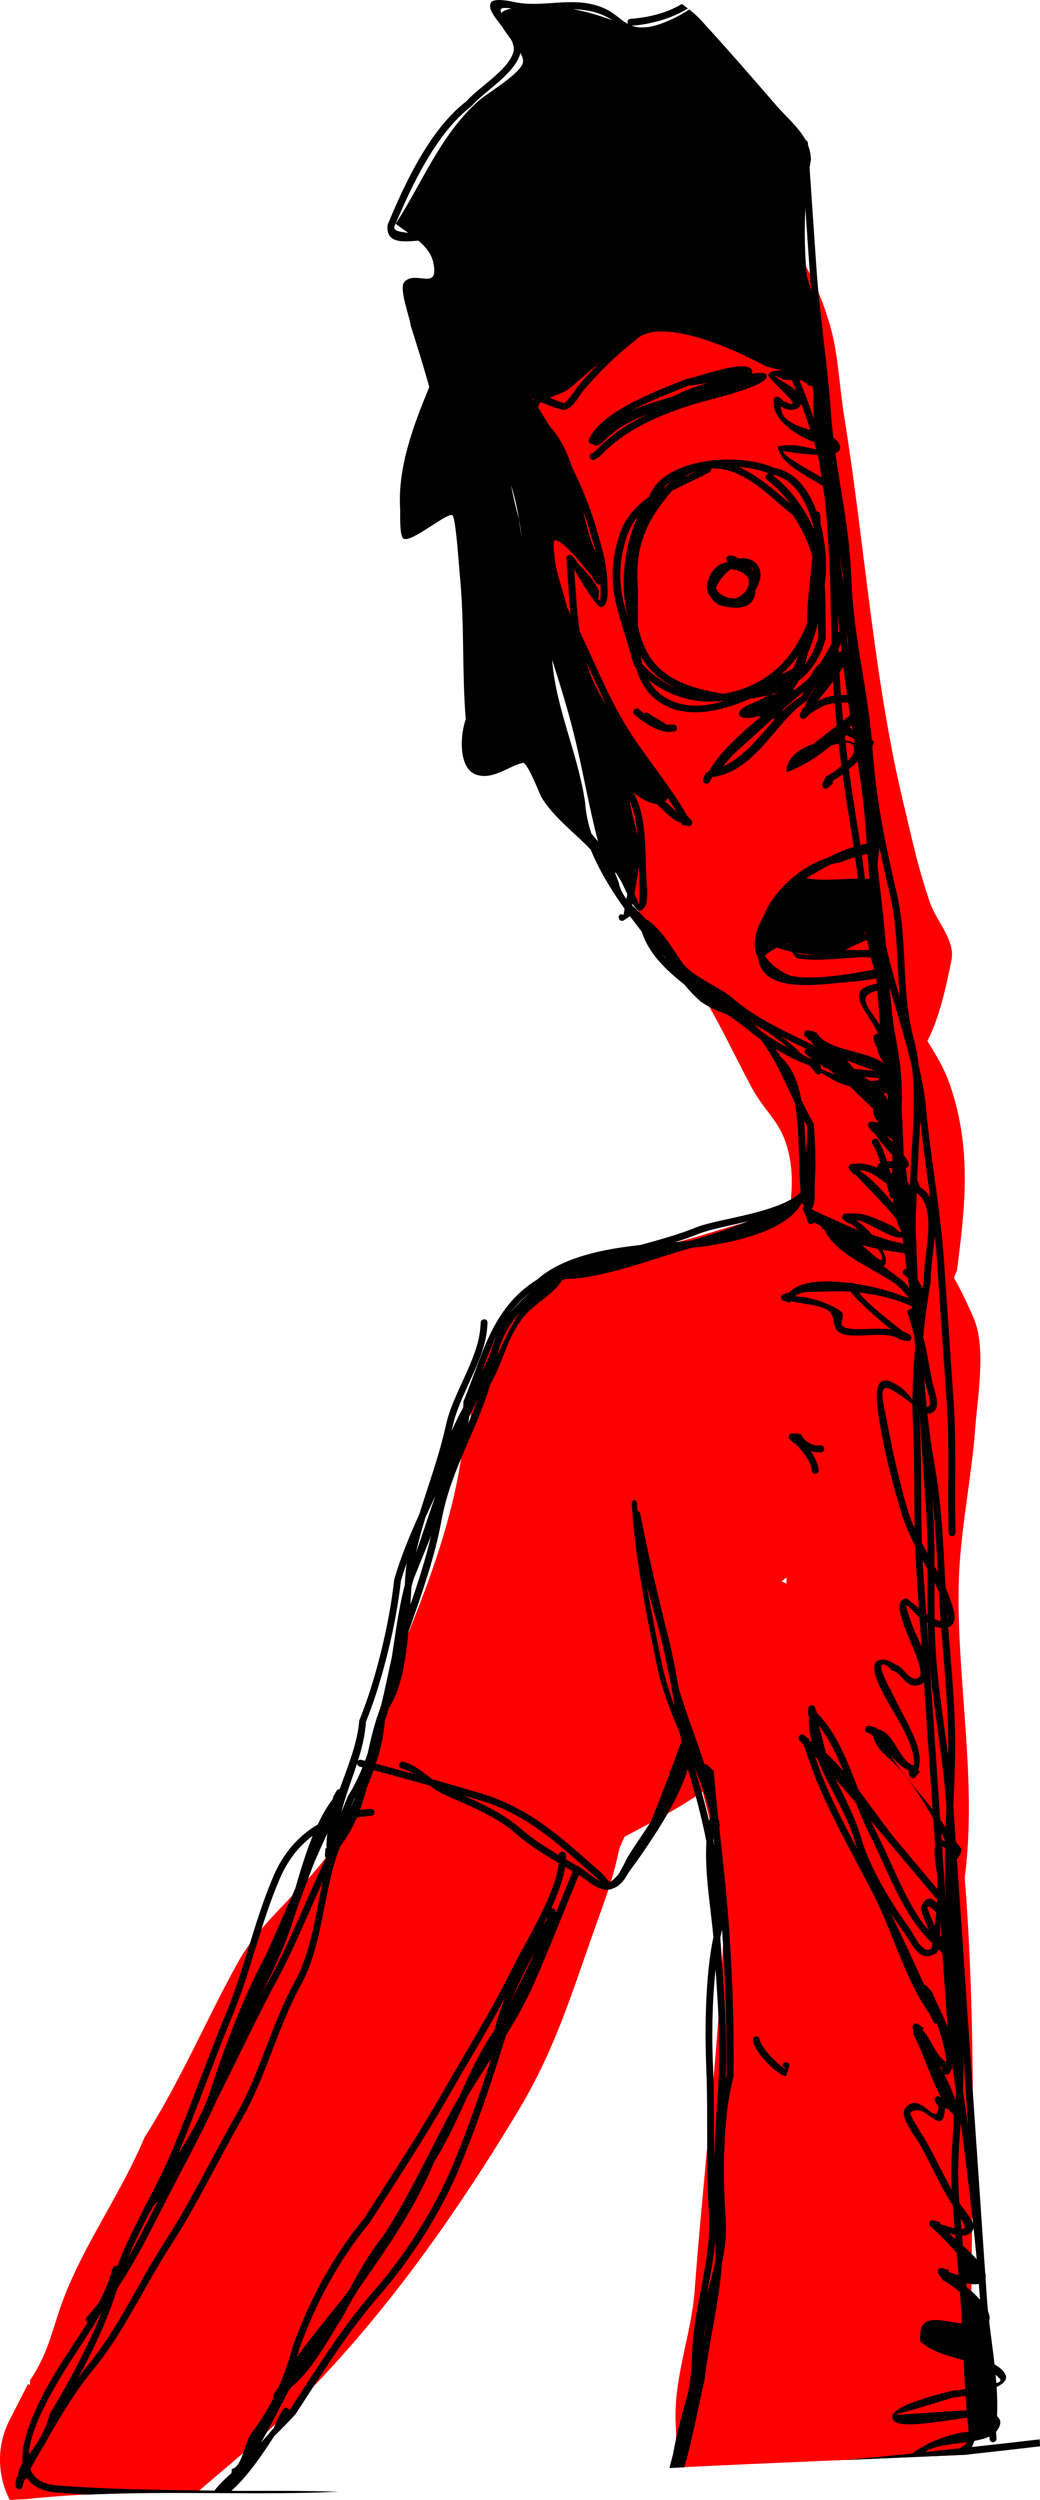
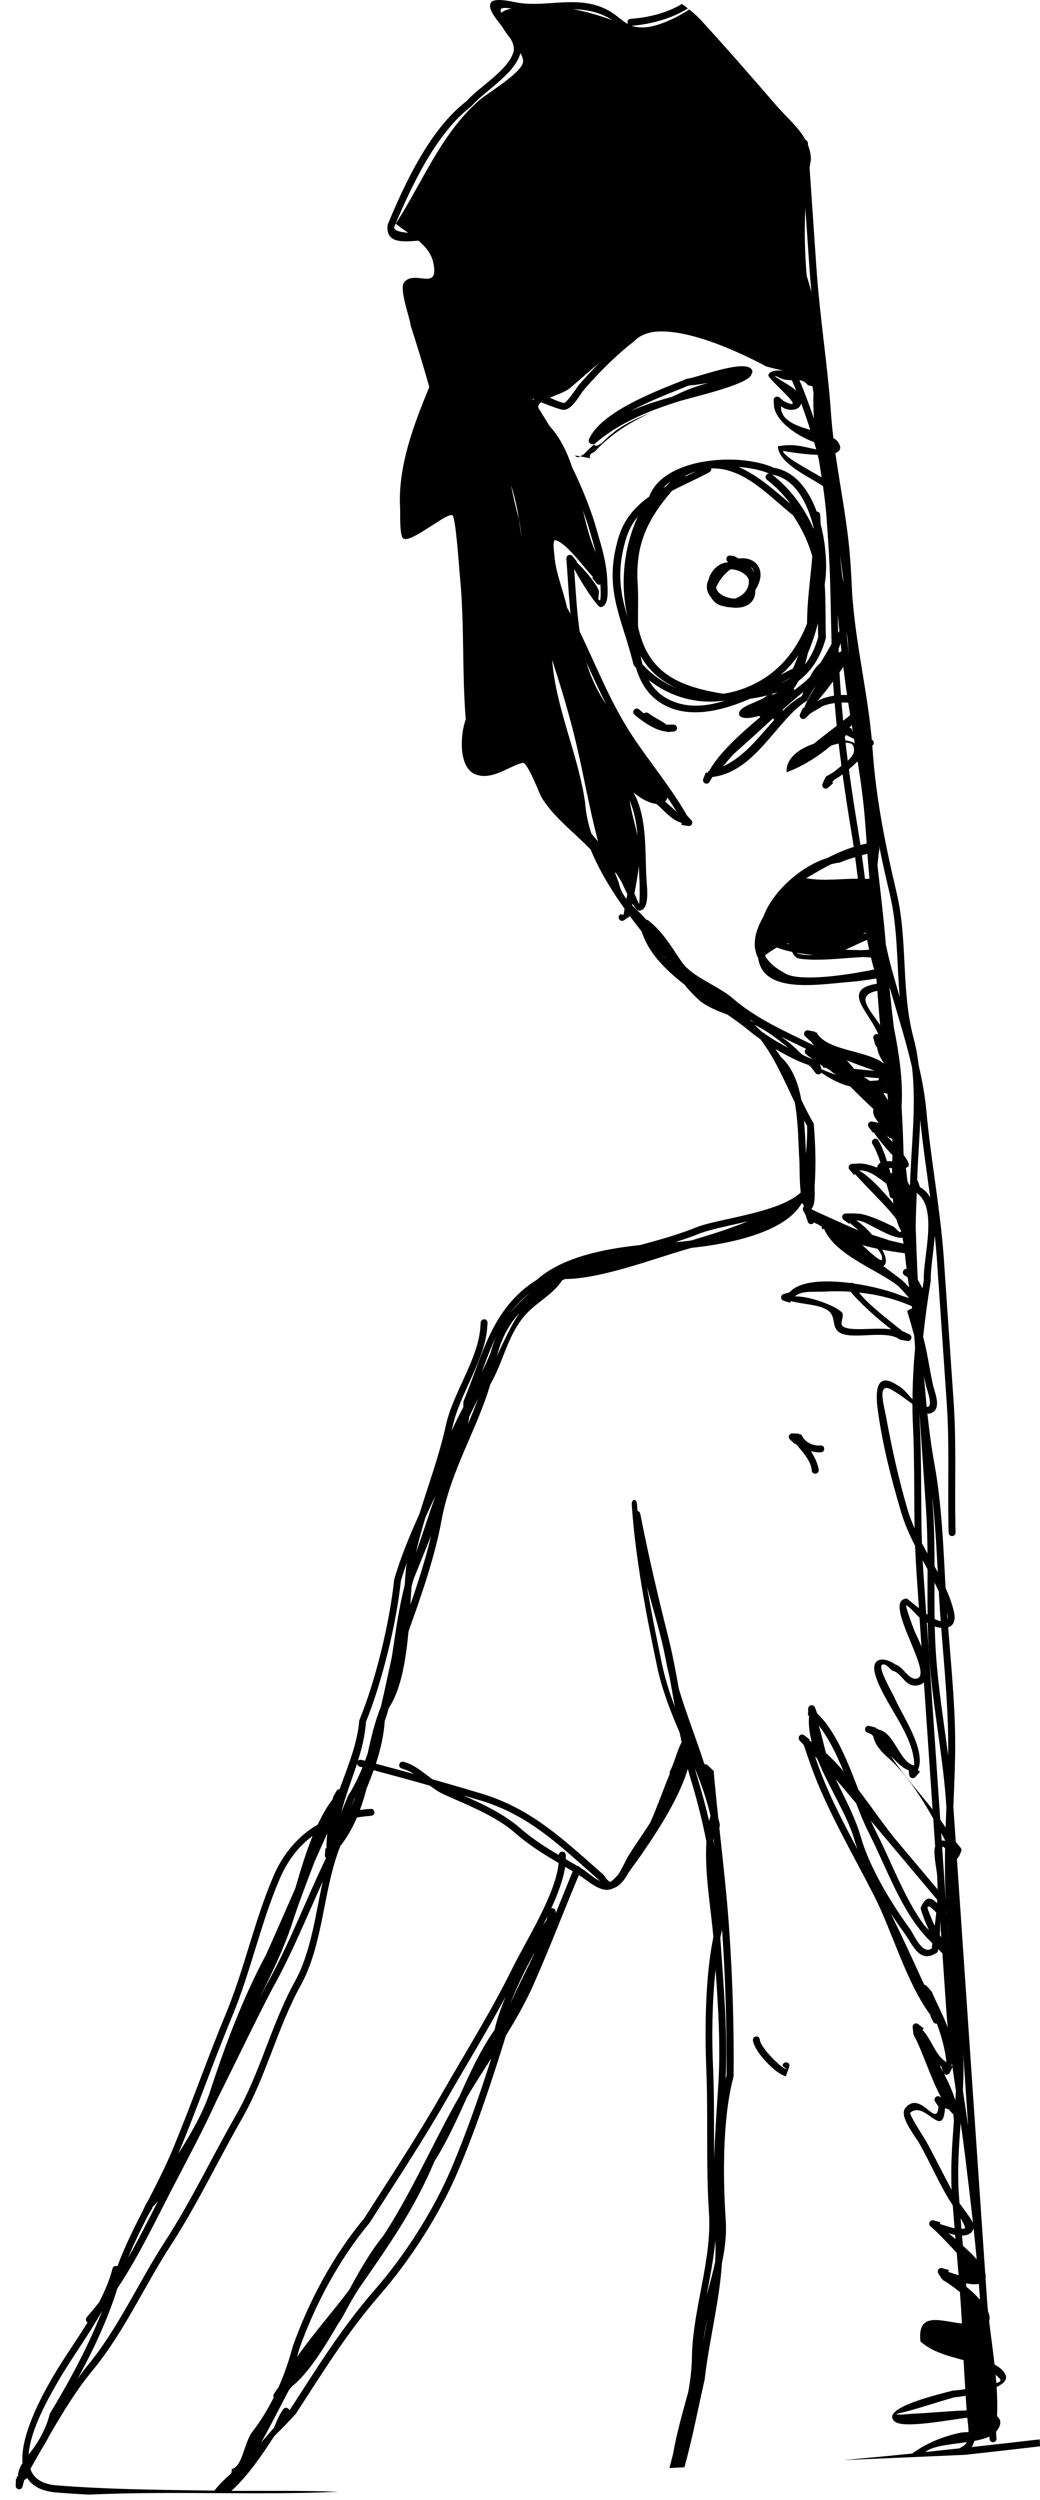
<svg xmlns="http://www.w3.org/2000/svg" version="1.1" width="93.086" height="223.632" viewBox="0,0,93.086,223.632">
  <g transform="translate(-178.873,-72.065)">
    <g data-paper-data="{&quot;isPaintingLayer&quot;:true}" fill-rule="nonzero" stroke="none" stroke-width="0.5" stroke-linecap="butt" stroke-linejoin="miter" stroke-miterlimit="10" stroke-dasharray="" stroke-dashoffset="0" style="mix-blend-mode: normal">
-       <path d="M249.185,174.229c-0.703,-2.048 -1.925,-2.821 -3.032,-4.881c-3.006,-5.599 -4.453,-9.752 -9.392,-14.059c-1.271,-3.387 -3.733,-6.545 -3.814,-10.162c-0.009,-0.386 0.133,-0.709 0.37,-0.99c-3.999,-10.249 -6.505,-21.201 -8.584,-31.847c0,0 -1.341,-6.877 5.042,-8.86c0.234,-2.262 0.625,-4.491 1.74,-6.416c1.752,-3.026 4.413,-6.39 7.866,-6.939c8.269,-1.316 11.906,4.895 13.719,10.866c0.813,2.675 0.871,5.523 1.319,8.283c1.873,11.526 2.66,23.929 5.458,35.273c0.754,3.181 1.109,4.938 2.193,8.2c0.593,1.786 2.34,3.452 1.959,5.295c-0.482,2.333 -1.036,5.011 -2.151,7.199c0.78,1.223 1.516,2.466 1.991,3.827c1.993,5.706 1.408,10.909 0.654,16.711l-0.272,0.63c0.663,1.154 1.229,2.374 1.751,3.568c1.163,2.66 0.374,6.978 0.171,9.781c-0.335,4.625 -1.398,9.494 -1.491,14.114c-0.176,8.708 1.672,17.495 0.54,26.202c0.956,12.112 0.74,23.836 0.602,35.91c-0.04,3.459 0.215,6.819 0.054,10.276c-0.069,1.477 0.552,3.042 0.058,4.435c-0.116,0.328 -0.236,0.658 -0.359,0.988c-8.755,0.401 -17.517,0.722 -26.272,1.164c0.025,-1.266 0.129,-2.558 0.055,-3.74c-0.255,-4.063 1.31,-7.864 1.669,-11.86c0.831,-11.176 2.25,-22.3 2.656,-33.493c0.14,-3.847 -0.992,-7.693 -1.926,-11.377c-2.289,1.627 -4.919,2.911 -6.99,4.049c-0.207,0.457 -0.444,0.916 -0.537,1.377c-0.532,2.629 -1.543,5.14 -2.428,7.672c-1.945,5.564 -3.45,10.305 -6.537,15.438c-6.464,10.747 -13.969,21.139 -23.318,29.495c-0.855,0.764 -3.484,2.998 -5.495,4.699c-5.121,-0.02 -10.281,0.013 -15.238,0.561c-0.392,0.012 -0.785,0.032 -1.18,0.059c-0.095,0.006 -0.19,0.013 -0.285,0.021c-0.481,-0.924 -0.784,-1.96 -0.86,-3.066c-0.103,-1.509 0.231,-2.946 0.893,-4.189l1.595,-3.123l0.175,0.089l0.017,-0.442c1.829,-2.684 2.044,-5.06 3.306,-8.085c1.973,-4.733 4.95,-8.883 6.921,-13.603c3.235,-5.066 5.507,-10.52 8.412,-15.751c2.504,-4.51 7.913,-7.844 9.745,-12.601c1.65,-4.285 2.408,-9.379 4.227,-13.774c2.625,-6.343 5.254,-12.807 6.113,-19.72c0,0 0.132,-1.017 0.669,-2.265c0.149,-1.47 0.088,-2.987 0.606,-4.361c0.713,-1.892 2.119,-3.444 3.179,-5.166c1.525,-1.265 2.848,-2.823 4.574,-3.794c1.862,-1.047 7.174,-1.993 9.321,-2.474c3.444,-0.772 7.203,-2.298 10.888,-2.836c0.278,-2.105 0.387,-4.174 -0.346,-6.308zM248.826,213.515c0.147,0.07 0.291,0.144 0.433,0.221c0.005,-0.186 0.012,-0.373 0.019,-0.559c-0.15,0.114 -0.3,0.227 -0.452,0.338z" fill="#ff0000" />
      <g fill="#000000">
        <path d="M244.044,122.355c0.005,-0.003 0.009,-0.005 0.014,-0.008c-0.081,-0.037 -0.164,-0.113 -0.167,-0.274c-0.005,-0.312 0.307,-0.316 0.307,-0.316l0.353,0.038c0.139,0.079 0.29,0.156 0.445,0.234c1.469,-0.228 2.631,1.023 1.484,2.812c0.039,1.313 -1.087,1.724 -2.201,1.551c-0.209,0.001 -0.41,-0.032 -0.598,-0.092c-0.483,-0.078 -0.908,-0.33 -1.16,-0.798c-0.373,-0.428 -0.518,-0.978 -0.226,-1.593c0.093,-0.392 0.316,-0.779 0.703,-1.119c0.298,-0.262 0.664,-0.399 1.046,-0.435zM246.369,123.271c-0.036,-0.221 -0.147,-0.394 -0.311,-0.512c0.034,0.041 0.066,0.084 0.096,0.128c0.086,0.13 0.157,0.258 0.215,0.384zM244.267,122.99c-0.472,0.324 -0.941,0.849 -1.305,1.612c0.093,0.608 0.929,0.985 1.681,1.014c0.74,-0.238 1.399,-0.892 1.229,-1.778c-0.267,-0.504 -0.964,-0.845 -1.605,-0.848z" />
-         <path d="M231.706,113.053c-0.158,-0.269 0.111,-0.427 0.111,-0.427l0.306,-0.176c1.427,-1.55 3.161,-2.632 5.027,-3.471c-1.116,0.441 -2.201,0.91 -3.176,1.622c-0.19,0.164 -0.382,0.323 -0.57,0.456c-0.213,0.187 -0.419,0.39 -0.618,0.609l-0.05,0.01l0.01,0.017l-0.338,0.199c-0.042,0.026 -0.09,0.042 -0.142,0.045c-0.125,0.009 -0.237,-0.057 -0.294,-0.16c-0.057,0.019 -0.129,0.019 -0.215,-0.017c-0.288,-0.12 -0.168,-0.408 -0.168,-0.408c1.129,-2.547 6.359,-4.431 8.785,-5.41c0.832,-0.061 5.414,-1.901 5.83,-0.724c0.032,0.09 0.009,0.183 -0.06,0.278c0.787,-0.14 1.382,-0.127 1.361,0.248c-0.056,0.984 -5.842,2.199 -6.836,2.573c-3.045,0.987 -5.924,2.232 -8.157,4.618l-0.38,0.228c0,0 -0.269,0.158 -0.427,-0.111zM235.321,108.837c1.151,-0.535 2.448,-0.929 3.704,-1.28c0.223,-0.098 0.446,-0.2 0.666,-0.308c0.813,-0.396 1.695,-0.678 2.579,-0.941c-0.615,0.12 -1.214,0.208 -1.755,0.242c-1.162,0.488 -3.339,1.284 -5.195,2.286z" />
+         <path d="M231.706,113.053c-0.158,-0.269 0.111,-0.427 0.111,-0.427l0.306,-0.176c1.427,-1.55 3.161,-2.632 5.027,-3.471c-1.116,0.441 -2.201,0.91 -3.176,1.622c-0.19,0.164 -0.382,0.323 -0.57,0.456c-0.213,0.187 -0.419,0.39 -0.618,0.609l-0.05,0.01l0.01,0.017l-0.338,0.199c-0.042,0.026 -0.09,0.042 -0.142,0.045c-0.125,0.009 -0.237,-0.057 -0.294,-0.16c-0.057,0.019 -0.129,0.019 -0.215,-0.017c-0.288,-0.12 -0.168,-0.408 -0.168,-0.408c1.129,-2.547 6.359,-4.431 8.785,-5.41c0.832,-0.061 5.414,-1.901 5.83,-0.724c0.032,0.09 0.009,0.183 -0.06,0.278c-0.056,0.984 -5.842,2.199 -6.836,2.573c-3.045,0.987 -5.924,2.232 -8.157,4.618l-0.38,0.228c0,0 -0.269,0.158 -0.427,-0.111zM235.321,108.837c1.151,-0.535 2.448,-0.929 3.704,-1.28c0.223,-0.098 0.446,-0.2 0.666,-0.308c0.813,-0.396 1.695,-0.678 2.579,-0.941c-0.615,0.12 -1.214,0.208 -1.755,0.242c-1.162,0.488 -3.339,1.284 -5.195,2.286z" />
        <path d="M238.523,137.508c-0.969,-0.083 -2.109,-0.869 -2.857,-1.514c0,0 -0.235,-0.205 -0.03,-0.44c0.205,-0.235 0.44,-0.03 0.44,-0.03c0.126,0.112 0.275,0.236 0.439,0.363c0.173,-0.178 0.391,-0.027 0.391,-0.027l0.222,0.154c0.475,0.331 0.963,0.523 1.387,0.869c0.008,0 0.015,0.001 0.023,0.001l0.614,-0.004c0.164,-0.002 0.304,0.124 0.315,0.29c0.012,0.171 -0.116,0.318 -0.286,0.332l-0.621,0.05l-0.004,-0.045l-0.021,0l-0,-0.011z" />
        <path d="M222.221,190.072c0.311,0.022 0.289,0.333 0.289,0.333l-0.032,0.453c-0.211,2.876 -2.446,5.87 -3.089,8.795c-0.031,0.139 -0.062,0.278 -0.094,0.416c0.314,-0.709 0.672,-1.423 1.041,-2.127c0.011,-0.171 0.015,-0.337 0.013,-0.498c1.699,-4.044 2.468,-8.338 6.574,-10.901c2.261,-2.011 5.926,-2.751 9.258,-3.108c1.768,-0.482 3.529,-0.966 5.155,-1.638c2.09,-0.756 7.258,-1.259 9.206,-3.059c-0.124,-1.097 -0.091,-2.44 -0.12,-2.873c-0.098,-1.431 -0.085,-3.392 -0.412,-5.183c-0.923,-1.915 -1.733,-3.884 -3.07,-5.647c-0.429,-0.3 -0.814,-0.595 -1.129,-0.864c-0.542,-0.446 -1.172,-0.895 -1.847,-1.357c-0.857,-0.308 -1.694,-0.652 -2.389,-1.175c-0.534,-0.46 -1.009,-0.97 -1.449,-1.509c-1.735,-1.349 -3.242,-2.879 -3.815,-4.732c-0.357,-0.454 -0.71,-0.914 -1.055,-1.381l-0.574,0.395c0,0 -0.287,0.122 -0.409,-0.165c-0.122,-0.287 0.165,-0.409 0.165,-0.409l0.25,0.057c0.026,-0.179 0.055,-0.359 0.086,-0.541c-1.189,-1.667 -2.259,-3.42 -3.029,-5.285c-1.442,-1.53 -3.363,-2.908 -4.454,-4.768c-0.148,-0.32 -1.236,-3.076 -1.613,-2.999c-1.182,0.242 -2.71,1.594 -4.212,1.046c-1.619,-0.591 -1.383,-3.676 -0.906,-4.927c-0.351,-4.357 -0.096,-8.567 -0.535,-12.944c-0.067,-0.678 -0.35,-5.036 -0.647,-5.309c-0.401,-0.369 -3.723,2.531 -4.403,2.069c-0.366,-0.249 -0.262,-2.276 -0.291,-2.718c-0.212,-3.736 1.23,-7.484 2.62,-10.854c0,0 0,-0 0,-0.001c-0.022,-0.039 -0.031,-0.07 -0.031,-0.07l-0.019,-0.067c-0.499,-1.766 -1.05,-3.551 -1.62,-5.329c-0.081,-0.764 -1.077,-3.328 -0.577,-3.902c0.989,-1.133 3.171,0.919 2.588,-1.772c-0.171,-0.789 -0.692,-1.399 -1.324,-1.933c-1.512,0.13 -2.935,0.222 -2.754,-1.415c1.541,-3.722 3.802,-8.568 7.055,-11.053c1.098,-1.264 3.664,-2.713 4.197,-4.363c0.119,-0.37 0.003,-0.777 -0.225,-1.197c-0.29,-0.382 -0.576,-0.762 -0.774,-1.113c-0.648,-0.829 -1.306,-1.611 -1.01,-2.14c0.267,-0.477 1.801,-0.121 2.195,-0.044c2.462,0.492 4.953,-0.494 7.438,0.343c1.367,0.461 1.871,1.196 2.628,1.606c-0.019,-0.036 -0.031,-0.081 -0.035,-0.136c-0.021,-0.311 0.29,-0.332 0.29,-0.332c1.631,-0.111 3.278,-0.535 4.585,-1.33c0.18,0.134 0.36,0.268 0.535,0.404c-1.489,0.924 -3.367,1.426 -5.039,1.546c0.402,0.146 0.897,0.2 1.601,0.098c0.955,-0.167 2.34,-0.747 3.558,-1.55c0.365,0.288 0.71,0.586 1.006,0.909c2.277,2.484 4.522,5.052 6.726,7.609c0.931,1.081 2.054,1.999 2.679,3.154c0.192,0.056 0.208,0.278 0.208,0.278c0.004,0.065 0.009,0.13 0.013,0.195c0.154,0.392 0.247,0.813 0.258,1.277c-0.043,0.242 -0.084,0.483 -0.121,0.725c0.205,2.999 0.41,5.998 0.615,8.997c0.297,4.355 1.005,8.698 1.302,12.966c0.051,0.744 0.125,1.486 0.214,2.226c0.2,0.119 0.358,0.254 0.457,0.413l-0,0c0.299,0.484 0.135,0.77 -0.28,0.927c0.444,3.124 1.077,6.231 1.319,9.38c0.088,1.15 0.145,2.315 0.2,3.486c0.023,0.227 0.045,0.454 0.065,0.681c0.363,4.064 1.309,8.035 1.677,12.094c0.022,0.012 0.044,0.028 0.067,0.048c0.235,0.205 0.03,0.44 0.03,0.44c-0.017,0.019 -0.034,0.039 -0.051,0.059c0.008,0.109 0.016,0.218 0.024,0.327c0.301,4.384 1.144,8.562 2.156,12.832c1.005,4.242 0.386,8.777 1.507,12.958c0.216,0.812 0.366,1.634 0.465,2.463c0.316,1.368 0.564,2.737 0.689,4.098c0.399,4.351 1.221,8.619 1.547,12.991c0.299,4.353 0.597,8.706 0.894,13.059c0.259,3.794 0.074,7.45 0.159,11.16l0.011,0.481c0,0 0.007,0.312 -0.304,0.319c-0.312,0.007 -0.319,-0.304 -0.319,-0.304l-0.011,-0.481c-0.083,-3.702 0.101,-7.344 -0.158,-11.131c-0.297,-4.353 -0.596,-8.705 -0.894,-13.057c-0.048,-0.644 -0.107,-1.285 -0.173,-1.925c-0.108,1.509 -0.4,3.053 -0.359,4.06c-0.266,1.63 -0.505,3.319 -0.685,5.027c0.374,1.358 0.542,2.729 0.867,4.235c0.161,0.746 0.908,2.315 -0.287,2.625c-0.049,0.013 -0.117,0.002 -0.202,-0.028c0.165,1.546 0.372,3.09 0.65,4.633c0.648,3.597 0.78,7.318 0.981,10.989c0.312,0.69 0.572,1.389 0.743,2.105c0.2,0.84 -0.066,1.266 -0.511,1.417c0.299,3.871 0.703,7.775 0.619,11.646c-0.032,1.465 -0.095,2.94 -0.154,4.419c0.072,1.047 0.143,2.095 0.215,3.142c0.262,0.284 0.546,0.618 0.519,0.708c-0.136,0.449 -0.276,0.686 -0.417,0.783c0.176,2.571 0.351,5.143 0.527,7.714c0.297,4.353 0.595,8.706 0.892,13.059c0.297,4.353 0.595,8.706 0.892,13.059c0.073,1.064 0.145,2.127 0.218,3.191c0.051,0.195 0.06,0.359 0.034,0.494c0.044,0.637 0.087,1.275 0.131,1.912c0.024,0.351 0.056,0.712 0.094,1.083c0.138,0.315 0.184,0.611 0.097,0.866c0.147,1.235 0.335,2.545 0.484,3.861c0.512,0.29 0.881,0.614 1.002,0.983c0.134,0.41 -0.233,0.756 -0.816,1.039c0.059,0.89 0.079,1.766 0.035,2.606c0.358,0.294 0.449,0.734 -0.072,1.377c-0.005,0.006 -0.01,0.012 -0.015,0.019l0.041,0.603c0.012,0.172 -0.118,0.32 -0.29,0.332c-0.172,0.012 -0.32,-0.118 -0.332,-0.29l-0.015,-0.218c-0.371,0.174 -0.838,0.295 -1.347,0.39c-0.064,0.207 -0.143,0.392 -0.239,0.549c2.03,-0.223 4.059,-0.45 6.088,-0.688c0.011,0.207 0.022,0.415 0.032,0.624c-2.24,0.263 -4.481,0.512 -6.723,0.758c-3.637,0.166 -7.275,0.318 -10.914,0.472c2.065,-0.177 4.128,-0.374 6.192,-0.589c1.245,-0.901 2.669,-1.495 4.227,-1.843c0.223,-0.05 0.51,-0.063 0.818,-0.072c-0.002,-0.458 -0.075,-0.943 -0.115,-1.287c-1.725,0.199 -5.715,1 -6.491,0.34c-1.428,-1.214 4.2,-2.492 5.195,-2.765c0.407,-0.038 0.761,-0.062 1.119,-0.133c-0.055,-0.862 -0.107,-1.725 -0.152,-2.587c-1.362,-0.386 -2.775,-0.71 -3.859,-1.67c-0.306,-2.751 1.857,-1.801 3.711,-1.613c-0.049,-0.942 -0.111,-1.88 -0.18,-2.815c-0.703,-0.56 -1.354,-1.005 -1.526,-1.061l-0.042,-0.101l-0.032,0.02l-0.332,-0.521c-0.029,-0.044 -0.047,-0.095 -0.051,-0.151c-0.012,-0.172 0.118,-0.32 0.29,-0.332c0.038,-0.003 0.075,0.002 0.109,0.012l0.595,0.16l-0.046,0.173c0.287,0.093 0.603,0.203 0.919,0.303c-0.054,-0.667 -0.111,-1.332 -0.169,-1.998c-0.612,-0.674 -1.23,-1.337 -1.893,-1.969l-0.464,-0.41c-0,-0 -0,-0 -0,-0c-0.059,-0.052 -0.099,-0.127 -0.105,-0.212c-0.012,-0.172 0.118,-0.32 0.29,-0.332c0.038,-0.003 0.076,0.002 0.11,0.012l0.594,0.163l-0.044,0.16c0.435,0.127 0.89,0.293 1.321,0.382c-0.057,-0.68 -0.113,-1.361 -0.165,-2.044c-0.173,-0.273 -0.315,-0.495 -0.376,-0.597c-0.959,-1.616 -1.697,-3.33 -2.623,-4.96c-0.343,-0.604 -1.828,-2.421 -1.258,-3.137c1.361,-1.708 2.816,1.907 2.982,-0.138l-0.3,-0.449c-0.031,-0.045 -0.051,-0.098 -0.055,-0.157c-0.012,-0.172 0.118,-0.32 0.29,-0.332c0.074,-0.005 0.144,0.016 0.2,0.056l0.112,0.078c-0.972,-1.778 -1.703,-4.244 -2.476,-5.619l0.005,-0.064l-0.018,0.002l-0.072,-0.617c-0.001,-0.006 -0.001,-0.011 -0.002,-0.017c-0.012,-0.172 0.118,-0.32 0.29,-0.332c0.08,-0.005 0.155,0.02 0.214,0.066l0.491,0.382l-0.109,0.14c0.867,0.912 1.134,2.296 2.14,2.877c-0.123,-1.178 -0.445,-2.306 -0.854,-3.446c-0.009,0.002 -0.019,0.003 -0.029,0.003c-0.132,0.009 -0.251,-0.066 -0.304,-0.179l-0.273,-0.552l0.042,-0.021c-2.199,-2.957 -3.418,-7.485 -5.059,-10.697c-1.927,-3.772 -4.324,-7.841 -5.705,-11.767c-0.196,-0.565 -0.392,-1.129 -0.582,-1.696l-0.383,-0.426c-0.046,-0.05 -0.076,-0.116 -0.081,-0.189c-0.012,-0.172 0.118,-0.32 0.29,-0.332c0.081,-0.006 0.157,0.02 0.215,0.067l0.488,0.386l-0.053,0.067c0.077,0.046 0.154,0.093 0.231,0.143c-0.21,-0.806 -0.309,-1.598 -0.235,-2.361l-0.103,-0.004l0.024,-0.619c0.004,-0.159 0.129,-0.292 0.29,-0.303c0.143,-0.01 0.271,0.079 0.316,0.208l0.197,0.528c1.661,1.581 2.714,4.279 3.691,6.83c1.246,1.633 2.389,3.325 3.399,4.527c1.228,1.46 2.456,2.919 3.684,4.379c0.001,-0.409 -0.012,-0.83 -0.041,-1.27c-0.035,-0.523 -0.378,-2.026 -0.174,-2.568c-0.057,-0.831 -0.114,-1.663 -0.17,-2.494c-0.935,-1.66 -1.955,-3.265 -3.258,-4.685c-0.81,-0.882 -1.857,-1.475 -2.118,-2.688c-0.05,-0.055 -0.099,-0.109 -0.148,-0.16l-0.384,-0.164c-0.108,-0.043 -0.187,-0.145 -0.195,-0.268c-0.012,-0.172 0.118,-0.32 0.29,-0.332c0.037,-0.003 0.074,0.002 0.108,0.012l0.596,0.158l-0.021,0.08l0.168,0.007c0.007,0.026 0.014,0.052 0.022,0.079c1.419,0.143 1.958,3.008 3.238,3.207c-0.008,-2.756 -2.732,-5.55 -3.483,-8.094c-0.474,-1.604 0.809,-1.65 1.798,-0.934c0.688,0.192 1.152,1.321 1.827,1.272c1.86,-0.135 -3.181,-7.072 -0.801,-7.174c0.005,-0 0.549,0.445 1.077,0.862c-0.074,-1.09 -0.149,-2.181 -0.223,-3.271c-0.052,-0.767 -0.089,-1.532 -0.116,-2.297c-0.493,-0.969 -0.939,-1.959 -1.249,-3.004c-0.891,-3.004 -1.671,-6.034 -2.093,-9.148c-0.2,-1.477 -0.251,-3.56 1.764,-2.214c0.505,0.243 0.918,0.8 1.342,1.259c0.009,-1.524 0.093,-3.074 0.231,-4.614c-0.024,-0.356 -0.048,-0.713 -0.071,-1.07c-0.195,-0.731 -0.405,-1.463 -0.636,-2.209c0.119,-0.11 0.272,-0.191 0.437,-0.241c-0.008,-0.067 -0.017,-0.135 -0.025,-0.204c-1.5,-0.653 -3.088,-1.047 -4.721,-1.219l-0,0c0.797,1.065 2.691,2.481 3.94,3.497l0.011,-0.023l0.556,0.268c0.1,0.046 0.173,0.144 0.181,0.262c0.012,0.172 -0.118,0.32 -0.29,0.332c-0.028,0.002 -0.056,0 -0.082,-0.005l-0.607,-0.107l0.005,-0.027l-0.075,0.006c-1.226,-0.959 -4.502,0.156 -5.498,-0.713c-0.581,-0.506 -0.229,-1.29 -0.83,-1.817c-0.682,-0.598 -2.238,-0.601 -3.425,-0.908l-0.048,0.153l-0.587,-0.186c-0.122,-0.035 -0.215,-0.144 -0.224,-0.278c-0.01,-0.151 0.089,-0.284 0.229,-0.322l0.526,-0.154c0.935,-1.045 3.229,-1.116 5.437,-0.829c0.143,-0.06 0.245,-0.015 0.311,0.043c1.671,0.243 3.253,0.675 4.107,1.025c0.259,0.106 0.563,0.182 0.856,0.274c-0.375,-0.401 -0.753,-0.906 -1.17,-1.216c-1.898,-1.407 -5.458,-2.654 -6.455,-4.975l-0.148,0.05l-0.09,-0.266c-0.103,-0.059 -0.206,-0.12 -0.304,-0.183l-0.205,-0.086c0,0 -0.075,-0.031 -0.133,-0.1c-0.03,0.059 -0.085,0.113 -0.184,0.146c-0.296,0.096 -0.393,-0.2 -0.393,-0.2c-0.06,-0.187 -0.12,-0.374 -0.181,-0.562l-0.224,-0.425c-0.022,-0.039 -0.035,-0.083 -0.038,-0.13c-0.007,-0.101 0.035,-0.194 0.106,-0.256c-0.032,-0.065 -0.061,-0.139 -0.087,-0.219l-0.118,-0.058c-1.503,2.671 -6.682,3.659 -9.882,3.994c-0.219,0.064 -0.44,0.129 -0.663,0.193c-2.563,0.741 -7.511,2.605 -10.659,2.593c-0.004,0.002 -0.009,0.005 -0.013,0.007l-0.001,0.003l-0.002,-0.001c-0.04,0.022 -0.081,0.043 -0.121,0.065c-0.03,0.006 -0.061,0.013 -0.091,0.019c-0.834,1.344 -2.449,2.043 -3.486,3.328c-1.476,1.83 -1.805,4.026 -2.953,5.995c-1.245,4.196 -3.549,7.695 -4.36,12.142c-0.603,3.294 -1.802,6.719 -2.963,9.969c-0.24,2.604 -0.679,5.23 -1.76,6.837c-0.111,0.397 -0.233,0.789 -0.368,1.178c-0.074,1.22 -0.368,2.511 -0.789,3.816c1.151,0.304 2.29,0.613 3.426,0.929c-0.315,-0.198 -0.641,-0.363 -0.989,-0.465l-0.129,-0.039c0,0 -0.298,-0.091 -0.207,-0.389c0.091,-0.298 0.389,-0.207 0.389,-0.207l0.129,0.039c0.904,0.285 1.646,0.936 2.423,1.515c1.477,0.42 2.955,0.851 4.448,1.298c4.504,1.376 7.344,4.152 10.786,7.164c0.252,0.22 0.401,0.618 0.707,0.727c0.247,-0.157 0.494,-0.41 0.733,-0.698c0.368,-0.604 0.74,-1.396 0.842,-1.566c0.514,-0.852 1.288,-1.919 1.999,-3.048c0.638,-1.438 1.15,-2.915 1.74,-4.346c0.001,-0.065 -0,-0.13 -0.003,-0.195c0.458,-0.857 0.614,-1.791 1.067,-2.642c-0.058,-0.281 -0.115,-0.563 -0.17,-0.845c-0.812,-1.896 -1.582,-3.838 -2.024,-5.933c-0.98,-4.671 -1.936,-9.623 -2.267,-14.467c0,0 -0.028,-0.409 0.208,-0.425c0.236,-0.016 0.264,0.393 0.264,0.393c0.013,0.196 0.028,0.393 0.043,0.59c0.203,0.028 0.247,0.251 0.247,0.251c0.717,3.676 1.561,7.29 2.479,10.92c0.395,1.561 0.692,3.155 0.975,4.754c0.682,2.262 1.566,4.481 2.289,6.737c0.137,-0.035 0.262,0.054 0.262,0.054l0.57,0.544c0.03,0.412 0.065,0.823 0.106,1.234c0.094,1.001 0.198,2.007 0.306,3.017l0.106,0.407c0.012,0.042 0.019,0.087 0.023,0.135c0.007,0.104 -0.009,0.2 -0.041,0.275c0.328,3.03 0.678,6.092 0.887,9.15c0.302,4.417 0.436,8.724 0.39,13.106c-1,3.686 -0.966,9.051 -0.698,12.899c0.079,1.286 -0.081,2.546 -0.345,3.797c-0.222,3.471 -1.162,6.987 -1.546,10.408c-0.567,2.493 -1.104,5.319 -1.811,7.856c-0.445,0.022 -0.891,0.045 -1.336,0.067c0.101,-0.423 0.211,-0.852 0.325,-1.286c0.303,-1.809 0.884,-3.787 1.355,-5.529c0.192,-1.056 0.318,-2.11 0.328,-3.148l0,0c0.071,-4.243 1.809,-8.684 1.524,-12.873c-0.281,-4.264 -0.06,-8.663 -0.246,-13.021c-0.123,-3.28 -0.1,-8.082 0.64,-11.633c-0.232,-2.686 -0.801,-5.768 -0.622,-8.539c-0.355,-1.804 -0.802,-3.6 -1.364,-5.454c-0.106,-0.351 -0.206,-0.705 -0.301,-1.06c-0.878,2.987 -3.301,6.435 -4.535,8.224c-0.222,0.273 -0.492,0.673 -0.786,1.075c-0.231,0.436 -0.496,0.819 -0.823,1.085c-0.192,0.156 -0.359,0.249 -0.509,0.292c-0.003,0.001 -0.005,0.003 -0.008,0.004c-1.081,0.546 -2.24,-0.664 -3.071,-1.168c-0.007,-0.004 -0.013,-0.008 -0.02,-0.012c-1.385,3.298 -2.663,6.671 -4.124,9.943c-0.685,1.523 -1.521,2.984 -2.408,4.42c-1.236,4.021 -2.653,8.272 -4.293,12.136c-1.638,3.854 -4.228,7.887 -6.996,11.069c-2.938,3.37 -5.083,6.901 -7.519,10.631c-0.544,0.613 -1.213,1.286 -1.929,1.996c-1.066,1.65 -2.366,3.573 -3.834,4.89c-0,0 -0,0.001 -0.001,0.001c3.2,0.007 6.398,-0.034 9.593,0.081c-7.189,0.321 -14.911,-0.087 -22.385,0.253c-0.96,-0.051 -1.921,-0.113 -2.882,-0.19c-1.345,-0.114 -2.161,-0.596 -2.603,-1.302c-0.069,0.069 -0.154,0.132 -0.259,0.187l-0.154,0.589c-0.031,0.129 -0.142,0.229 -0.282,0.239c-0.172,0.012 -0.32,-0.118 -0.332,-0.29c-0.001,-0.013 -0.001,-0.026 -0,-0.038l0.025,-0.618l0.087,0.004l-0.028,-0.174c0.046,-0.018 0.089,-0.036 0.129,-0.056c-0.013,-0.405 0.162,-0.801 0.401,-1.17c-0.214,-2.445 1.686,-5.953 2.72,-7.726c0.925,-1.586 2.078,-3.199 3.099,-4.856c-0.013,-0.009 -0.025,-0.018 -0.038,-0.029c-0.236,-0.203 -0.033,-0.44 -0.033,-0.44l0.063,-0.074c0.135,-0.157 0.27,-0.314 0.406,-0.471c0.214,-0.254 0.423,-0.513 0.628,-0.779c0.516,-0.989 0.943,-1.997 1.21,-3.026c0,0 0.078,-0.302 0.38,-0.224c0.021,0.005 0.039,0.012 0.057,0.019c0.639,-1.726 1.453,-3.365 2.291,-4.994l0.24,-0.528l0.008,0.004l0.004,-0.027c0.046,-0.068 0.092,-0.136 0.138,-0.204c0.789,-1.526 1.577,-3.053 2.239,-4.642c1.681,-4.026 3.111,-8.16 4.78,-12.178c1.674,-4.026 2.538,-8.292 4.261,-12.315c0.892,-2.082 2.252,-3.626 3.972,-4.633c0.394,-0.841 0.834,-1.614 1.332,-2.265c0.006,-0.044 0.011,-0.089 0.015,-0.133l0.077,-0.031l-0.052,-0.029l0.002,-0.003l-0.006,-0.003l0.307,-0.537c0.05,-0.089 0.142,-0.153 0.252,-0.16c0.01,-0.001 0.02,-0.001 0.03,-0.001c0.751,-2.075 1.612,-4.157 1.755,-6.144c1.459,-3.522 2.732,-8.786 3.125,-12.599c0.591,-2.033 1.395,-3.956 2.256,-5.858c0.816,-2.646 1.775,-5.217 2.38,-7.974c0.631,-2.872 2.881,-5.895 3.076,-8.706l0.032,-0.453c0,0 0.022,-0.311 0.333,-0.289zM211.086,233.973c0.315,-0.046 0.636,-0.079 0.963,-0.102c0,0 0.311,-0.021 0.332,0.29c0.021,0.311 -0.29,0.332 -0.29,0.332c-0.436,0.03 -0.861,0.081 -1.273,0.153c-0.383,0.899 -0.859,1.758 -1.482,2.548c-1.551,3.846 -1.49,8.73 -3.54,12.449c-2.105,3.818 -3.083,8.124 -5.27,11.95c-2.206,3.855 -3.99,7.656 -6.39,11.357c-2.34,3.61 -4.216,7.816 -6.94,11.108c-1.445,1.738 -2.733,3.841 -3.947,5.947c-0.197,0.401 -0.414,0.773 -0.63,1.101c-0.338,0.594 -0.67,1.183 -1,1.758c-0.004,0.032 -0.009,0.064 -0.014,0.096c0.298,0.786 1.009,1.326 2.341,1.426c4.356,0.349 8.686,0.393 13.054,0.457c0.355,0.005 0.71,0.009 1.066,0.012c0.419,-0.542 0.95,-1.059 1.515,-1.559c0.029,-0.14 0.041,-0.266 0.033,-0.374c0.951,-0.162 1.113,-2.386 1.848,-3.332c0.717,-0.924 1.357,-1.963 1.91,-3.069c-0.019,-0.037 -0.032,-0.079 -0.035,-0.123c-0.005,-0.074 0.016,-0.143 0.055,-0.199l0.35,-0.513l0.019,0.013c0.537,-1.196 0.977,-2.454 1.308,-3.718c1.429,-4.032 3.623,-8.156 6.379,-11.446c2.333,-3.658 4.753,-7.307 6.908,-11.072c2.148,-3.753 4.5,-7.514 6.406,-11.382c1.184,-2.403 3.851,-6.562 4.115,-9.365c-1.349,-0.793 -2.619,-1.573 -3.905,-2.695c-1.741,-1.529 -4.316,-2.511 -6.396,-3.455c-0.431,-0.196 -0.833,-0.474 -1.228,-0.772c-1.671,-0.474 -3.342,-0.931 -5.039,-1.379c-0.19,0.543 -0.399,1.087 -0.622,1.628c-0.173,0.654 -0.367,1.3 -0.6,1.929zM251.413,165.173l-0.017,0.019l-0.455,-0.424c-0.056,-0.052 -0.093,-0.125 -0.099,-0.207c-0.012,-0.172 0.118,-0.32 0.29,-0.332c0.03,-0.002 0.06,0 0.088,0.006l0.605,0.118l-0.011,0.054l0.136,0.001c0.162,0.296 0.404,0.537 0.7,0.739c0.063,0.038 0.126,0.077 0.189,0.119c1.44,0.845 3.911,0.972 5.162,1.942c-0.001,-0.006 -0.001,-0.012 -0.002,-0.018c-0.297,-0.442 -0.571,-0.939 -0.617,-1.43l-0.055,-0.044l0.02,-0.025c-0.029,-0.016 -0.057,-0.031 -0.086,-0.047l-0.001,-0.1l-0.04,0.011l-0.167,-0.594c-0.007,-0.022 -0.011,-0.045 -0.013,-0.07c-0.012,-0.172 0.118,-0.32 0.29,-0.332c0.054,-0.004 0.105,0.007 0.151,0.028c-0.752,-1.949 -3.417,-3.991 -0.126,-4.525c-0.013,-0.158 -0.027,-0.317 -0.042,-0.476c-0.796,0.14 -1.597,0.252 -2.406,0.316c-2.785,0.221 -7.714,1.109 -8.171,-2.118c-0.601,-1.167 -0.262,-2.454 0.46,-3.716c0.855,-2.332 3.464,-4.569 5.737,-5.256c0.763,-0.393 1.526,-0.728 2.351,-0.988c-0.057,-0.39 -0.117,-0.779 -0.181,-1.167c-0.296,-1.79 -0.572,-3.557 -0.815,-5.325c-0.235,0.174 -0.469,0.328 -0.696,0.453c-0.076,0.077 -0.151,0.153 -0.231,0.228l0.09,0.1l-0.461,0.415c-0.05,0.046 -0.116,0.076 -0.189,0.081c-0.172,0.012 -0.32,-0.118 -0.332,-0.29c-0.004,-0.055 0.007,-0.108 0.029,-0.155l0.254,-0.563l0.04,0.018l0.023,-0.109c0.26,-0.125 0.527,-0.286 0.797,-0.471c0.179,-0.162 0.377,-0.316 0.574,-0.468c-0.088,-0.664 -0.171,-1.328 -0.248,-1.994c-0.211,0.044 -0.437,0.105 -0.671,0.178c-1.174,0.986 -2.561,1.868 -3.991,2.393c-0.065,-1.239 1.078,-2.101 2.429,-2.548c0.688,-0.561 1.427,-1.125 2.061,-1.614c-0.069,-0.673 -0.131,-1.349 -0.187,-2.028c-0.472,0.065 -0.906,0.179 -1.133,0.312c-0.345,0.203 -0.69,0.405 -1.035,0.606l-0.424,0.414c-0.051,0.051 -0.12,0.084 -0.198,0.089c-0.172,0.012 -0.32,-0.118 -0.332,-0.29c-0.004,-0.056 0.008,-0.11 0.031,-0.158l0.26,-0.56l0.088,0.041c0.269,-0.719 0.681,-1.381 1.108,-2.038c-0.294,0.377 -0.576,0.815 -0.834,1.367c-2.724,1.687 -4.59,6.366 -8.474,6.828l-0.256,0.439c-0.05,0.088 -0.142,0.15 -0.25,0.158c-0.172,0.012 -0.32,-0.118 -0.332,-0.29c-0.003,-0.05 0.005,-0.098 0.023,-0.142l0.226,-0.574l0.086,0.034l0.02,-0.035l0.092,0.053l0,-0.153c0.035,-0.007 0.069,-0.015 0.103,-0.022c0.798,-1.503 2.706,-3.276 4.577,-4.825c-0.048,-0.034 -0.078,-0.075 -0.095,-0.117c-0.858,0.275 -1.714,0.286 -1.801,-0.115c-0.168,-0.772 2.008,-1.149 2.471,-1.689l0.391,-0.118c0,0 0.092,-0.006 0.179,0.038c0.128,-0.076 0.257,-0.143 0.385,-0.209l0.013,-0.022c-0.748,0.276 -1.57,0.465 -2.456,0.588c-2.328,1.012 -4.873,1.651 -7.041,0.857c-1.792,-0.687 -2.703,-2.028 -3.167,-3.613c-0.073,-0.082 -0.145,-0.165 -0.215,-0.25c-1.078,-4.385 -2.723,-6.733 -1.372,-11.363c0.493,-1.679 1.494,-2.803 2.743,-3.694c0.007,-0.011 0.015,-0.022 0.022,-0.032c1.308,-3.491 8.041,-3.963 11.157,-2.564c1.904,0.319 3.121,1.974 3.835,3.922c0.291,-0.006 0.311,0.291 0.311,0.291c0.019,0.276 0.031,0.551 0.038,0.826c0.471,1.789 0.573,3.655 0.435,4.874c-0.021,0.176 -0.044,0.352 -0.07,0.529c0.104,1.455 0.057,2.987 0.105,4.777c-0.478,1.757 -1.316,2.992 -2.448,3.847c-0.086,0.16 -0.18,0.318 -0.285,0.475c-0.05,0.074 -0.099,0.142 -0.149,0.203c0.004,0.006 0.008,0.013 0.012,0.019c0.027,0.047 0.042,0.09 0.047,0.13c0.321,-0.25 0.606,-0.474 0.842,-0.666c0.194,-0.156 0.379,-0.333 0.555,-0.525c0.239,-0.472 0.522,-0.894 0.916,-1.221c0.36,-0.56 0.692,-1.158 1.02,-1.727c-0.084,-3.018 -0.087,-6.011 -0.294,-9.044c-0.052,-0.759 -0.103,-1.518 -0.155,-2.277c-0.073,-0.958 -0.189,-1.886 -0.32,-2.798c-1.412,-0.926 -3.934,-2.013 -4.043,-3.554c1.391,-0.249 2.019,-0.024 3.316,0.251c0.036,0.008 0.076,0.014 0.12,0.019c-0.059,-0.213 -0.12,-0.425 -0.183,-0.637c-1.625,-0.626 -3.3,-1.793 -3.581,-3.119l0.001,-0.01l-0.002,0l-0.043,-0.622c-0,-0 -0,-0 -0,-0c-0.012,-0.172 0.118,-0.32 0.29,-0.332c0.085,-0.006 0.164,0.023 0.224,0.074l0.389,0.334c2.453,1.17 -1.47,-1.987 -1.376,-2.331c0.103,-0.375 0.691,-0.459 1.38,-0.397c-0.541,-0.105 -1.073,-0.238 -1.587,-0.382c-2.2,-1.19 -6.98,-3.445 -10.024,-3.087c-0.719,0.101 -1.331,0.36 -1.773,0.836c-1.602,1.227 -3.115,2.75 -4.441,4.27c-0.469,0.538 -1.118,1.925 -1.938,1.865c-0.274,-0.02 -1.181,-0.36 -1.964,-0.676c-0.052,0.041 -0.098,0.082 -0.134,0.125c-0.09,0.105 -0.122,0.234 -0.113,0.377c0.338,0.532 0.67,1.066 0.994,1.605c0.983,1.084 1.591,2.36 2.036,3.716c0.776,1.58 1.457,3.217 2.01,4.943c0.535,1.905 1.1,3.426 1.147,5.455c0.01,0.441 0.193,2.061 -0.627,2.104c-0.271,0.014 -1.742,-2.236 -2.35,-3.424c0.021,0.301 0.041,0.602 0.062,0.903c0.115,1.668 0.215,3.229 0.438,4.72c1.499,3.077 2.752,6.36 4.704,9.311c1.552,2.353 3.544,4.738 4.881,7.116l0.405,0.433c0.048,0.051 0.08,0.118 0.085,0.193c0.012,0.172 -0.118,0.32 -0.29,0.332c-0.027,0.002 -0.053,0 -0.078,-0.004l-0.609,-0.098l0.028,-0.172c-0.94,-0.282 -1.488,-1.049 -2.267,-1.704c-0.703,-0.065 -1.563,-0.593 -2.058,-1.043c1.282,2.293 1.013,5.321 1.179,7.894c0.029,0.545 0.337,2.693 -0.686,2.699c-0.142,0.001 -0.352,-0.269 -0.568,-0.628c-0.009,0.052 -0.019,0.103 -0.028,0.155c0.396,0.404 0.834,0.79 1.237,1.253c0.011,0.013 0.022,0.026 0.034,0.039c0.079,-0.001 0.153,0.028 0.209,0.078l0.468,0.412l-0.001,0.001l0.004,0.002c1.032,0.969 1.737,2.196 2.518,3.328c0.088,0.128 0.194,0.253 0.313,0.374c0.131,0.119 0.262,0.237 0.395,0.355c1.106,0.891 2.846,1.624 3.778,2.436c2.199,1.91 4.813,3.01 7.319,4.258c-0.108,-0.141 -0.213,-0.281 -0.314,-0.42zM235.983,128.13c0.867,4.034 3.449,5.321 7.622,5.992c1.019,-0.144 2.055,-0.479 3.072,-1.028c2.193,-1.181 3.594,-3.106 4.433,-5.26c-0.001,-1.995 0.298,-3.986 0.47,-5.994c-0.318,-1.155 -0.844,-2.342 -1.717,-3.672c-2.071,-1.639 -4.398,-4.322 -7.341,-4.2c0.072,0.218 -0.165,0.345 -0.165,0.345c-1.103,0.591 -2.26,1.092 -3.335,1.657c-2.191,2.544 -3.314,4.804 -3.068,8.408c0.071,1.035 0.002,2.372 0.029,3.752zM185.801,284.895c0.287,-0.424 0.589,-0.838 0.916,-1.235c2.708,-3.272 4.571,-7.461 6.898,-11.05c2.393,-3.692 4.171,-7.481 6.372,-11.327c2.19,-3.822 3.16,-8.124 5.265,-11.941c1.467,-2.66 1.835,-5.923 2.509,-8.971c-1.465,3.225 -2.779,6.497 -4.526,9.612c-1.712,3.274 -3.283,6.619 -4.95,9.915c-1.228,2.717 -2.664,5.369 -4.019,7.982c-1.505,2.904 -3.021,6.093 -4.891,8.894c-0.832,2.712 -2.161,5.517 -3.573,8.121zM254.89,181.544l-0.505,-0.361c-0.074,-0.052 -0.125,-0.136 -0.132,-0.234c-0.012,-0.172 0.118,-0.32 0.29,-0.332c0.006,-0 0.013,-0.001 0.019,-0.001l0.621,-0.01l0,0.002l0.01,-0.002c0.218,0.01 0.435,0.02 0.653,0.031c0.998,0.184 2.073,0.719 2.959,1.133c0.257,0.12 0.601,0.699 0.725,0.444c0.002,-0.005 0.005,-0.01 0.007,-0.015c-0.176,-0.307 -0.317,-0.665 -0.429,-1.063c-0.855,-1.178 -2.712,-2.914 -3.703,-4.05l-0.09,0.078l-0.406,-0.469c-0.044,-0.05 -0.073,-0.114 -0.077,-0.185c-0.012,-0.172 0.118,-0.32 0.29,-0.332c0.001,-0 0.002,-0 0.003,-0l0.622,-0.038l0,0.001l0.005,-0.001c0.46,-0.014 1.029,0.134 1.628,0.373c0.082,-0.574 0.74,-0.604 1.355,-0.569c0.006,-0.191 0.013,-0.381 0.02,-0.571c-0.057,-0.036 -0.105,-0.074 -0.14,-0.113c-0.519,-0.582 -1.099,-1.241 -1.55,-1.93l-0.068,0.05l-0.368,-0.497c-0.036,-0.047 -0.059,-0.105 -0.063,-0.168c-0.012,-0.172 0.118,-0.32 0.29,-0.332c0.031,-0.002 0.06,0 0.089,0.007l0.581,0.115c-0.268,-0.341 -0.5,-0.667 -0.495,-0.989c0.002,-0.091 0.006,-0.175 0.013,-0.252c-0.682,-0.637 -1.386,-1.316 -2.076,-2.017c-0.979,-0.229 -1.789,-0.694 -2.582,-1.227c-0.05,0.086 -0.141,0.146 -0.248,0.154c-0.11,0.008 -0.211,-0.043 -0.272,-0.125l-0.376,-0.491l0.009,-0.007c-0.089,-0.073 -0.178,-0.146 -0.267,-0.221c-0.89,-0.298 -1.951,-0.832 -2.945,-1.426c0.057,0.092 0.112,0.184 0.167,0.277c0.08,0.047 0.123,0.121 0.123,0.121l0.173,0.302c1.03,0.898 1.559,2.314 1.847,3.85c0.346,0.719 0.706,1.432 1.11,2.128c0.158,1.962 0.209,3.568 0.083,5.54c-0.024,0.375 0.121,1.679 -0.289,2.072l0.115,0.1l-0.003,0.003c1.467,0.659 2.778,1.284 4.114,1.831c-0.277,-0.238 -0.544,-0.464 -0.778,-0.664zM218.897,259.774c-2.165,3.784 -4.594,7.459 -6.946,11.131c-2.71,3.248 -4.874,7.287 -6.286,11.26c-0.063,0.242 -0.13,0.484 -0.201,0.726c1.455,-2.076 3.277,-4.131 4.663,-5.99c0.92,-1.704 1.906,-3.437 3.051,-4.836c2.259,-3.431 4.207,-7.72 6.203,-11.393c0.197,-0.359 0.401,-0.716 0.61,-1.071c0.937,-2.079 1.876,-4.144 3.15,-5.965c0.181,-0.834 0.532,-1.863 0.982,-2.958c-1.651,3.071 -3.504,6.086 -5.226,9.096zM204.838,287.598c2.431,-3.747 4.598,-7.283 7.544,-10.662c2.732,-3.126 5.279,-7.108 6.892,-10.903c1.335,-3.136 2.517,-6.534 3.575,-9.852c-0.74,1.153 -1.481,2.301 -2.168,3.466c-0.891,1.962 -1.775,3.94 -2.924,5.762c-1.768,4.209 -4.019,7.423 -6.581,11.104c-0.283,0.407 -0.608,0.945 -0.967,1.562c-0.22,0.41 -0.438,0.816 -0.655,1.211c-0.117,0.213 -0.251,0.416 -0.395,0.611c-1.232,2.122 -2.695,4.491 -4.164,5.645c-0.087,0.108 -0.175,0.216 -0.263,0.323c-0.84,1.581 -1.631,3.192 -2.403,4.536c-0.032,0.054 -0.065,0.111 -0.1,0.17c0.382,-0.441 0.766,-0.881 1.152,-1.322c0.233,-0.536 0.451,-1.098 0.754,-1.542l0.082,-0.121c0,0 0.175,-0.258 0.433,-0.082c0.073,0.05 0.112,0.106 0.129,0.162c0.02,-0.022 0.039,-0.044 0.059,-0.066zM203.907,240.134c-1.721,4.021 -2.584,8.285 -4.258,12.309c-1.672,4.016 -3.1,8.152 -4.78,12.179c-0.016,0.039 -0.033,0.079 -0.05,0.118c1.144,-1.803 2.258,-3.72 2.891,-5.687c1.303,-4.024 2.962,-8.396 4.962,-12.108c0.893,-1.98 1.762,-3.974 2.629,-5.957c0.444,-1.531 0.941,-3.185 1.556,-4.7c-1.246,0.922 -2.246,2.199 -2.95,3.845zM260.897,222.839c-1.045,0.112 -1.276,-1.13 -2.15,-1.328c-0.28,-0.2 -0.532,-0.621 -0.869,-0.554c-0.572,0.112 0.929,2.657 1.043,2.928c0.721,1.702 2.887,4.699 2.112,6.51l0.183,0.162l-0.413,0.466c-0,0 -0,0 -0,0c-0.052,0.059 -0.127,0.098 -0.212,0.104c-0.166,0.011 -0.31,-0.109 -0.33,-0.272l-0.06,-0.445c-0.407,-0.088 -0.995,-0.635 -1.612,-1.297c1.037,1.603 2.513,3.224 3.756,4.814c-0.187,-2.744 -0.375,-5.488 -0.562,-8.233c-0.071,-1.045 -0.143,-2.089 -0.214,-3.134c-0.157,0.148 -0.376,0.247 -0.671,0.278zM260.538,197.652c-0.645,-0.465 -1.314,-0.976 -1.652,-1.14c-1.592,-1.097 -0.914,1.166 -0.724,2.188c0.533,2.878 1.129,5.65 1.962,8.457c0.163,0.55 0.373,1.089 0.611,1.621c-0.057,-3.075 0.001,-6.139 -0.148,-9.219c-0.031,-0.629 -0.046,-1.265 -0.048,-1.907zM256.107,157.673c-0.36,0.023 -0.719,0.046 -1.078,0.071c-1.549,0.106 -3.071,0.278 -4.603,0.077c-0.303,-0.04 -0.506,-0.299 -0.657,-0.606c-0.471,-0.101 -0.928,-0.229 -1.368,-0.394c-0.406,0.231 -0.819,0.518 -1.042,0.697c0.002,0.023 0.005,0.045 0.008,0.068c0.305,0.536 0.849,1.043 1.705,1.504c1.105,0.795 5.144,0.306 8.038,-0.306c-0.101,-0.354 -0.195,-0.71 -0.282,-1.068c-0.24,-0.017 -0.481,-0.031 -0.723,-0.043zM262.33,245.889c-2.659,-2.435 -4.031,-6.626 -5.611,-9.702c-0.431,-0.84 -0.826,-1.806 -1.221,-2.818c-0.609,-0.724 -1.219,-1.448 -1.828,-2.173c0.811,1.731 1.727,3.354 2.266,5.233c0.772,2.688 2.684,5.85 4.34,8.122c0.445,0.61 1.14,2.407 1.993,1.805c0.02,-0.158 0.04,-0.313 0.06,-0.467zM258.491,160.487c0.118,1.154 0.25,2.307 0.383,3.458c0.47,2.371 0.845,4.801 0.695,7.117c0.088,1.441 0.142,2.875 0.183,4.309c0.338,0.457 0.537,0.834 0.45,0.98c-0.051,0.085 -0.138,0.145 -0.248,0.185c0.055,0.389 0.098,0.782 0.132,1.177c0.059,0.097 0.111,0.211 0.154,0.346l0.043,0.019l0.046,-0.088c0,-0.005 0,-0.011 0,-0.016c0.099,-3.401 0.581,-6.995 0.171,-10.455c-0.547,-2.377 -1.306,-4.75 -1.98,-7.067c-0.009,0.013 -0.018,0.026 -0.029,0.036zM264.05,267.949c-0.103,-2.035 0.048,-4.096 0.201,-6.131c-0,-0.002 -0,-0.005 -0.001,-0.007l-0.041,-0.601c-0.143,-0.134 -0.281,-0.288 -0.414,-0.458c-0.108,-0.026 -0.226,-0.057 -0.337,-0.115c-0.189,2.927 -1.796,-0.731 -3.099,0.413c-0.151,0.133 1.204,2.202 1.329,2.421c0.835,1.472 1.551,2.994 2.361,4.476zM258.649,190.976c-1.267,-0.931 -3.088,-2.642 -3.638,-3.365c-0.799,-0.052 -1.606,-0.052 -2.418,-0.006c-0.863,0.049 -1.938,-0.126 -2.575,0.423c1.452,-0.02 3.683,0.888 4.2,1.424c0.288,0.299 -0.228,0.969 0.085,1.242c0.587,0.513 2.856,0.086 4.346,0.283zM256.813,234.933c0.15,0.339 0.302,0.663 0.46,0.969c1.363,2.654 2.505,5.861 4.248,8.276c0.137,0.189 0.314,0.363 0.504,0.532c-0.32,-0.646 -0.576,-1.348 -0.758,-1.953c0.472,-1.165 0.969,-0.974 1.476,-0.45c0.007,-0.102 0.013,-0.204 0.018,-0.307c-0.175,-0.208 -0.35,-0.416 -0.525,-0.623c-1.204,-1.431 -2.408,-2.862 -3.611,-4.292c-0.604,-0.717 -1.207,-1.435 -1.811,-2.152zM262.794,246.693c-1.627,1.113 -2.177,-0.616 -3.021,-1.774c-0.387,-0.53 -0.786,-1.108 -1.182,-1.715c0.98,1.991 1.913,3.998 2.83,6.025c0.053,0.117 0.118,0.247 0.19,0.386c0.083,0.006 0.158,0.045 0.211,0.104l0.416,0.46l-0.014,0.012l0.046,0.03c0.401,0.957 1.005,2.074 1.433,3.203c-0.052,-0.536 -0.097,-1.074 -0.135,-1.613c-0.115,-1.67 -0.23,-3.34 -0.344,-5.009l-0.377,-0.385c-0.016,0.092 -0.034,0.184 -0.053,0.275zM258.673,158.702c0.229,0.844 0.478,1.697 0.733,2.557c-0.272,-3.055 -0.175,-6.189 -0.884,-9.18c-0.345,-1.454 -0.67,-2.897 -0.961,-4.342c0.006,0.095 0.012,0.189 0.018,0.283c-0.074,0.484 -0.129,0.973 -0.167,1.466c0.267,2.346 0.559,4.694 0.747,7.058c0.149,0.717 0.318,1.436 0.514,2.157zM212.957,224.754c0.001,-0.001 0.002,-0.003 0.003,-0.004c0.368,-1.552 0.677,-3.075 0.974,-4.418c0.002,-0.006 0.004,-0.012 0.006,-0.018c0.337,-2.158 0.612,-4.338 1.155,-6.436c0.043,-0.661 0.089,-1.271 0.151,-1.8c0.015,-0.082 0.03,-0.165 0.045,-0.247c-0.192,0.54 -0.372,1.086 -0.535,1.64c-0.408,3.842 -1.682,9.052 -3.129,12.62c-0.073,1.197 -0.363,2.354 -0.723,3.497c0.116,-0.153 0.322,-0.099 0.322,-0.099l-0,0c0.107,0.028 0.214,0.056 0.321,0.083c0.077,-0.205 0.152,-0.412 0.224,-0.621c0.32,-1.451 0.654,-2.88 1.185,-4.197zM183.328,287.986c1.662,-2.746 3.446,-6.008 4.693,-9.223c-1.179,2.134 -2.705,4.186 -3.881,6.203l-0,-0c-0.853,1.463 -2.564,4.44 -2.7,6.661c0.579,-0.708 1.514,-2.066 1.887,-3.641zM229.179,237.699c0.311,-0.021 0.332,0.29 0.332,0.29c0.009,0.125 0.011,0.253 0.008,0.384c0.339,0.198 0.683,0.398 1.034,0.607c0.032,0.003 0.068,0.012 0.106,0.028l0,0c0.08,0.033 0.128,0.079 0.156,0.129c0.067,0.04 0.134,0.081 0.201,0.122c0.325,0.198 0.97,0.789 1.567,1.076c-0.067,-0.065 -0.137,-0.13 -0.21,-0.195c-3.363,-2.942 -6.129,-5.735 -10.555,-7.036c-0.499,-0.15 -0.996,-0.298 -1.492,-0.445c1.776,0.788 3.662,1.688 5.055,2.895c1.162,1.013 2.305,1.738 3.508,2.45c0.003,-0.077 0.036,-0.287 0.29,-0.304zM261.021,186.544c0.146,0.237 0.291,0.507 0.417,0.789c0.04,-0.25 0.081,-0.498 0.122,-0.745c-0.091,-1.994 1.309,-6.468 -0.633,-7.809c-0,0 -0,0.001 -0.001,0.001c-0.037,1.029 -0.081,2.027 -0.094,3.042c0.051,1.561 0.111,3.143 0.188,4.722zM225.414,76.95c-0.579,1.794 -3.172,3.268 -4.364,4.626c-3.174,2.449 -5.347,7.132 -6.883,10.772c-0.096,0.331 0.45,0.466 1.241,0.546c-0.387,-0.275 -0.773,-0.54 -1.115,-0.813c2.436,-3.779 3.994,-7.938 7.426,-11.006c0.746,-0.667 3.954,-2.534 3.973,-3.509c0.005,-0.229 -0.089,-0.489 -0.239,-0.765c-0.011,0.05 -0.024,0.099 -0.04,0.149zM228.289,131.065c0.005,0.049 0.01,0.098 0.014,0.147c0.341,4.225 2.334,8.415 2.935,12.609c0.07,0.957 0.268,1.89 0.561,2.798c0.197,0.241 0.399,0.48 0.602,0.717c-0.768,-2.914 -1.312,-6.068 -1.967,-8.81c-0.566,-2.415 -1.34,-4.95 -2.146,-7.461zM242.695,256.94c0.118,2.766 0.072,5.55 0.095,8.305c0.071,-2.122 0.211,-4.244 0.356,-6.366c0.246,-3.522 0.025,-7.093 -0.225,-10.646c-0.322,2.98 -0.344,6.26 -0.226,8.707zM202.686,249.686c2.08,-3.695 3.537,-7.618 5.368,-11.418c-0.057,-0.052 -0.095,-0.126 -0.101,-0.209c-0.001,-0.018 -0.001,-0.035 0.001,-0.052l0.05,-0.616l0.094,0.008c-0.013,-0.446 0.016,-0.896 0.076,-1.35c-0.384,0.845 -0.766,1.696 -1.146,2.551c-0.69,1.811 -1.39,3.617 -1.994,5.474c-0.775,2.384 -1.875,4.567 -2.944,6.764c0.197,-0.385 0.396,-0.77 0.596,-1.153zM232.528,124.368c-0.109,0.007 -0.208,-0.042 -0.269,-0.122l-0.382,-0.487l0.079,-0.062c-1.039,-1.152 -2.436,-3.085 -3.359,-3.31c-0.325,-0.08 -0.102,1.297 -0.101,1.325c0.091,1.552 0.797,3.165 1.131,4.704c0.105,0.185 0.208,0.372 0.309,0.559c-0.099,-0.989 -0.168,-2.012 -0.241,-3.077c-0.028,-0.415 -0.057,-0.829 -0.085,-1.244l0,-0l-0,0l-0.042,-0.622c-0.012,-0.172 0.118,-0.32 0.29,-0.332c0.107,-0.007 0.205,0.04 0.267,0.119l0.388,0.482l-0.045,0.037c0.762,0.731 1.597,1.715 1.975,2.476c0.141,0.283 -0.184,1.02 0.122,0.941c0.112,-0.029 0.062,-1.117 0.049,-1.403c-0.026,0.009 -0.054,0.015 -0.084,0.017zM256.328,145.878c-0.136,-1.921 -0.395,-3.819 -0.691,-5.713c-0.254,0.247 -0.518,0.49 -0.784,0.717c0.254,1.884 0.547,3.766 0.863,5.675c0.06,0.364 0.117,0.729 0.171,1.095c0.182,-0.048 0.368,-0.092 0.558,-0.132c-0.039,-0.544 -0.077,-1.091 -0.116,-1.641zM263.737,229.083c0.067,-3.789 -0.327,-7.61 -0.62,-11.399c-0.189,-0.018 -0.386,-0.063 -0.578,-0.128c0.02,0.822 0.053,1.645 0.108,2.468c0.206,3.067 0.699,6.056 1.09,9.059zM254.014,149.225c-0.258,0.028 -0.529,0.085 -0.806,0.167c-0.71,0.369 -1.423,0.789 -2.202,1.242l0.123,-0.001c0.577,0.104 1.155,0.132 1.734,0.128c0.099,-0.007 0.187,-0.011 0.259,-0.011c0.079,0 0.159,0 0.238,0c0.765,-0.026 1.532,-0.086 2.302,-0.082c-0.082,-0.643 -0.164,-1.286 -0.251,-1.927c-0.492,0.15 -0.961,0.314 -1.396,0.484zM264.752,269.15c0.312,0.439 0.974,1.269 1.208,1.752c-0.224,-2.034 -0.471,-4.067 -0.72,-6.104c-0.116,-0.948 -0.246,-1.892 -0.382,-2.832c-0.158,2.103 -0.305,4.23 -0.164,6.332c0.018,0.284 0.037,0.569 0.058,0.853zM261.909,217.255c-0.028,-0.018 -0.055,-0.036 -0.082,-0.054c0.192,2.817 0.385,5.634 0.577,8.451c0.209,3.063 0.418,6.126 0.628,9.19c0.168,0.235 0.329,0.469 0.479,0.703c0.02,-0.612 0.044,-1.224 0.068,-1.836c-0.016,-0.228 -0.031,-0.456 -0.047,-0.684c-0.329,-4.336 -1.212,-8.569 -1.507,-12.959c-0.063,-0.938 -0.098,-1.874 -0.116,-2.811zM265.393,287.679c-0.03,-0.437 -0.059,-0.873 -0.088,-1.309c-0.457,0.08 -0.838,0.129 -1.046,0.148c-1.71,0.476 -3.485,1.113 -5.131,1.472c-0.192,0.042 0.391,0.083 0.586,0.059c0.615,-0.074 1.247,-0.085 1.866,-0.127c1.27,-0.087 2.541,-0.195 3.814,-0.242zM257.935,185.316c0.511,0.386 1.015,0.766 1.509,1.132c0.287,0.213 0.549,0.503 0.803,0.792c-0.042,-0.296 -0.085,-0.6 -0.127,-0.908c-0.023,-0.016 -0.046,-0.032 -0.07,-0.045l-0.22,-0.143c0,0 -0.261,-0.17 -0.091,-0.431c0.085,-0.131 0.193,-0.153 0.28,-0.143c-0.059,-0.462 -0.113,-0.93 -0.159,-1.397c-0.667,-0.093 -1.343,-0.193 -2.012,-0.318c0.349,0.674 0.453,1.258 0.087,1.461zM248.956,112.402c0.056,0.503 2.091,1.561 3.455,2.362c-0.081,-0.533 -0.165,-1.062 -0.246,-1.588c-0.037,-0.142 -0.074,-0.283 -0.112,-0.424c-1.278,-0.035 -2.753,-0.294 -3.098,-0.349zM260.963,177.639c0.035,0.034 0.063,0.077 0.079,0.125l0.177,0.495c0.41,0.221 0.706,0.546 0.915,0.943c-0.311,-2.322 -0.657,-4.636 -0.895,-6.971c-0.067,1.819 -0.216,3.634 -0.275,5.408zM261.171,198.45c0.008,0.361 0.02,0.721 0.037,1.079c0.172,3.535 0.069,7.049 0.182,10.583c0.163,0.309 0.331,0.616 0.5,0.922c-0.01,-1.341 -0.044,-2.684 -0.136,-4.03c-0.195,-2.851 -0.39,-5.702 -0.584,-8.554zM238.12,220.898c0.28,1.343 0.688,2.611 1.155,3.84c-0.152,-0.864 -0.301,-1.729 -0.46,-2.591c-0.141,-0.584 -0.269,-1.172 -0.382,-1.764c-0.389,-2.05 -1.07,-4.236 -1.648,-6.407c0.393,2.343 0.862,4.666 1.335,6.922zM248.776,108.401l-0.003,0.003l0.004,0.051l-0.001,0c-0.009,1.206 1.306,1.68 2.623,2.066c-0.257,-0.805 -0.53,-1.597 -0.816,-2.368c-0.187,0.738 -1.28,0.701 -1.806,0.247zM243.628,134.757c-0.01,-0.002 -0.02,-0.003 -0.03,-0.005c-2.449,0.317 -4.811,-0.385 -6.663,-1.861c0.485,0.871 1.212,1.568 2.299,1.961c1.408,0.539 2.957,0.377 4.489,-0.098c-0.032,0.001 -0.063,0.002 -0.095,0.003zM255.634,237.516c-0.111,-0.309 -0.211,-0.614 -0.297,-0.914c-0.618,-2.153 -2.31,-4.702 -3.308,-7.209c-0.07,-0.072 -0.14,-0.145 -0.209,-0.219c0.056,0.16 0.111,0.32 0.167,0.481c0.886,2.592 2.263,5.264 3.648,7.861zM244.744,139.33c-0.433,0.378 -0.785,0.866 -1.177,1.3c1.941,-0.887 3.235,-2.641 4.601,-4.163c-0.033,-0.031 -0.058,-0.07 -0.075,-0.113l-0.017,-0.041c-1.121,1.019 -2.241,2.065 -3.333,3.017zM248.253,114.735c1.536,1.271 2.672,2.887 3.445,4.64c-0,-0.038 -0,-0.076 -0.001,-0.114c-0.55,-2.25 -1.686,-4.401 -3.706,-4.742zM235.064,127.332c-0.703,-2.913 -0.398,-6.247 0.9,-9.063c-0.474,0.582 -0.85,1.263 -1.089,2.087c-0.844,2.892 -0.456,4.828 0.189,6.976zM228.372,242.767c0.236,0.059 0.242,0.256 0.234,0.339c0.009,0.034 0.011,0.065 0.012,0.087c0.505,-1.246 1.006,-2.493 1.518,-3.737c-0.229,-0.136 -0.454,-0.268 -0.678,-0.399c-0.167,1.12 -0.647,2.408 -1.242,3.705c0.044,-0.01 0.095,-0.01 0.156,0.005zM257.432,161.069c-0.008,-0.124 -0.017,-0.249 -0.027,-0.374c-2.052,0.406 -0.675,1.657 0.246,3.076c-0.083,-0.898 -0.157,-1.799 -0.219,-2.703zM255.778,176.763l-0.002,0l-0.011,0.009c0.989,0.556 2.176,1.887 3.07,2.942c-0.055,-0.458 -0.09,-0.941 -0.108,-1.439c-0.945,-0.534 -1.781,-1.55 -2.949,-1.513zM255.775,181.256c-0.093,-0.004 -0.185,-0.008 -0.278,-0.013c0.464,0.265 0.98,0.739 1.434,1.274c0.505,0.153 1.01,0.315 1.516,0.497c0.438,0.103 0.872,0.205 1.301,0.302c-0.036,-0.177 -0.066,-0.356 -0.092,-0.536c-0.994,0.134 -3.074,-1.382 -3.881,-1.524zM229.84,106.814c-0.387,0.317 -1.127,0.563 -1.748,0.821c0.353,0.167 0.736,0.348 1.243,0.474c0.24,0.06 1.203,-1.441 1.39,-1.656c0.57,-0.654 1.176,-1.311 1.809,-1.946c-0.985,0.816 -1.94,1.69 -2.694,2.308zM247.49,114.529c0.076,-0.076 0.154,-0.104 0.224,-0.109c-0.747,-0.309 -1.71,-0.511 -2.745,-0.586c1.716,0.72 3.238,2.11 4.655,3.302c-0.528,-0.707 -1.139,-1.36 -1.837,-1.937l-0.278,-0.23c0,0 -0.252,-0.208 -0.019,-0.44zM266.013,271.386c-0.119,0.465 -0.531,0.647 -1.032,0.658c0.025,0.3 0.051,0.599 0.077,0.899c0.447,0.404 0.884,0.823 1.236,1.218c-0.087,-0.926 -0.181,-1.851 -0.281,-2.775zM254.372,230.506c-0.629,-1.516 -1.333,-2.97 -2.23,-4.105c0.255,0.757 0.444,1.658 0.654,2.467c0.539,0.487 1.065,1.043 1.576,1.638zM261.173,216.761c-0.446,-0.389 -0.775,-0.879 -1.167,-1.094c-0.191,-0.105 0.671,2.186 0.736,2.327c0.134,0.289 0.379,0.793 0.609,1.371c-0.059,-0.868 -0.119,-1.736 -0.178,-2.604zM215.899,213.303c-0.068,0.231 -0.132,0.463 -0.193,0.696c-0.035,0.512 -0.067,1.054 -0.103,1.612c0.708,-2.042 1.377,-4.125 1.853,-6.175c-0.528,1.348 -1.075,2.655 -1.558,3.867zM239.316,183.174c0.066,-0.005 0.132,-0.009 0.198,-0.014c0.436,-0.03 0.852,-0.077 1.253,-0.139c1.776,-0.525 3.431,-1.057 5.053,-1.71c-1.608,0.385 -3.188,0.68 -4.26,1.067c-0.725,0.296 -1.477,0.555 -2.244,0.795zM250.878,107.173c0.294,0.764 0.579,1.551 0.848,2.353c-0.053,-0.768 -0.071,-1.546 -0.04,-2.34c-0.034,-0.194 -0.066,-0.388 -0.097,-0.582l-0.274,-0.031l0.005,-0.045l-0.122,0.008c-0.243,-0.319 -0.495,-0.431 -0.771,-0.465c0.16,0.369 0.31,0.737 0.451,1.102zM251.5,98.202c-0.066,-0.701 -0.124,-1.402 -0.172,-2.103c-0.123,-1.801 -0.246,-3.602 -0.369,-5.403c-0.108,2.031 -0.051,4.046 0.12,6.051c0.155,0.477 0.295,0.963 0.421,1.456zM243.377,245.85c0.277,4.052 0.629,8.142 0.44,12.181c0.028,-0.109 0.057,-0.216 0.086,-0.322c0.027,-4.334 -0.096,-8.607 -0.395,-12.978c-0.001,-0.019 -0.003,-0.037 -0.004,-0.056c-0.057,0.238 -0.111,0.483 -0.162,0.734c0.012,0.148 0.024,0.295 0.034,0.44zM262.9,214.423c-0.123,-0.269 -0.252,-0.535 -0.385,-0.801c-0.003,1.089 -0.006,2.176 0.011,3.265c0.175,0.087 0.368,0.164 0.547,0.205c-0.021,-0.289 -0.042,-0.577 -0.062,-0.865c-0.041,-0.599 -0.077,-1.2 -0.111,-1.803zM211.069,230.092c0,0 -0.236,-0.061 -0.236,-0.284c-0.472,1.462 -1.044,2.904 -1.409,4.383c0.195,-0.505 0.397,-1.008 0.615,-1.507c0.483,-0.754 0.906,-1.61 1.279,-2.528c-0.083,-0.022 -0.166,-0.043 -0.249,-0.065zM261.984,291.215c-0.104,0.055 -0.205,0.12 -0.302,0.192c0.164,-0.018 0.329,-0.035 0.493,-0.053c0.862,-0.094 1.723,-0.187 2.585,-0.281c0.118,-0.073 0.243,-0.154 0.384,-0.246c0.114,-0.075 0.199,-0.181 0.261,-0.31c-1.269,0.185 -2.647,0.295 -3.421,0.699zM261.774,216.413c0.045,0.033 0.087,0.063 0.124,0.089c-0.015,-1.354 -0.004,-2.708 -0.003,-4.063c-0.146,-0.272 -0.294,-0.543 -0.441,-0.815c0.017,0.323 0.036,0.646 0.058,0.97c0.087,1.273 0.174,2.546 0.261,3.819zM264.384,259.954c0.018,-0.285 0.035,-0.569 0.05,-0.852c-0.105,-0.706 -0.208,-1.412 -0.305,-2.119l-0.251,0.497c-0.047,0.097 -0.144,0.168 -0.26,0.176c-0.1,0.007 -0.192,-0.034 -0.254,-0.103c0.417,0.806 0.786,1.629 1.02,2.402zM254.51,132.954c-0.054,-0.414 -0.106,-0.827 -0.157,-1.241c-0.09,0.141 -0.205,0.311 -0.338,0.501c0.023,0.466 0.051,0.933 0.083,1.401c0.014,0.206 0.029,0.412 0.044,0.618c0.187,-0.008 0.371,-0.006 0.547,0.007c-0.063,-0.428 -0.123,-0.857 -0.179,-1.287zM252.084,127.801c-0.22,0.892 -0.519,1.775 -0.902,2.696c-0.083,0.341 -0.166,0.68 -0.264,1.016c0.507,-0.649 0.907,-1.451 1.186,-2.441c-0.011,-0.439 -0.017,-0.861 -0.02,-1.27zM254.537,157.024c0.472,0.01 0.945,0.02 1.413,0.037c0.239,-0.014 0.478,-0.028 0.717,-0.041c-0.065,-0.294 -0.127,-0.59 -0.185,-0.886c-0.623,0.266 -1.26,0.577 -1.946,0.89zM256.016,148.566c0.097,0.706 0.187,1.414 0.278,2.122c0.001,0 0.003,0 0.004,0c0.133,-0.006 0.265,-0.012 0.398,-0.019c-0.069,-0.74 -0.129,-1.483 -0.185,-2.231c-0.167,0.041 -0.332,0.084 -0.495,0.128zM266.485,276.363c-0.317,0.066 -0.724,0.035 -1.141,-0.053c0.008,0.105 0.017,0.209 0.025,0.314c0.429,0.347 0.862,0.747 1.221,1.156c-0.032,-0.473 -0.067,-0.945 -0.105,-1.416zM254.343,136.538c0.242,-0.19 0.455,-0.359 0.624,-0.502c-0.059,-0.369 -0.117,-0.739 -0.174,-1.109c-0.181,-0.021 -0.385,-0.027 -0.597,-0.02c0.045,0.546 0.094,1.089 0.147,1.631zM256.245,183.615c0.113,0.099 1.448,1.401 1.556,1.131c0.096,-0.24 -0.074,-0.586 -0.386,-0.976c-0.463,-0.095 -0.921,-0.204 -1.37,-0.334c0.067,0.062 0.134,0.122 0.2,0.179zM193.02,268.942c-0.18,0.212 -0.361,0.415 -0.542,0.607l0.041,0.024l-0.318,0.531c-0.01,0.018 -0.022,0.034 -0.035,0.049c-0.655,1.276 -1.292,2.559 -1.837,3.888c0.96,-1.676 1.837,-3.418 2.693,-5.099zM252.126,134.736c0.332,-0.195 0.847,-0.355 1.397,-0.44c-0.016,-0.212 -0.031,-0.425 -0.046,-0.637c-0.015,-0.213 -0.028,-0.427 -0.041,-0.639c-0.445,0.599 -0.958,1.252 -1.418,1.78c0.036,-0.021 0.072,-0.042 0.108,-0.063zM262.517,212.164c0.098,0.179 0.195,0.357 0.291,0.536c-0.118,-2.262 -0.239,-4.534 -0.501,-6.776c0.024,0.345 0.047,0.691 0.071,1.036c0.119,1.739 0.14,3.472 0.14,5.203zM255.241,138.786c-0.087,-0.212 -0.338,-0.295 -0.688,-0.287c0.062,0.538 0.129,1.076 0.198,1.612c0.428,-0.387 0.706,-0.799 0.49,-1.325zM250.975,165.934c0.015,-0.019 0.031,-0.035 0.046,-0.049c-0.749,-0.366 -1.507,-0.722 -2.259,-1.094c0.569,0.378 1.117,0.818 1.633,1.357c0.137,0.143 0.299,0.254 0.467,0.354c0.262,0.118 0.519,0.228 0.767,0.329c-0.192,-0.135 -0.366,-0.265 -0.519,-0.388l-0.088,-0.071c0,0 -0.242,-0.196 -0.047,-0.438zM236.057,152.909c0.108,0.018 0.063,-1.905 0.056,-2.04c-0.029,-0.444 -0.044,-0.9 -0.057,-1.364c-0.086,0.823 -0.243,1.655 -0.401,2.477c0.214,0.504 0.39,0.925 0.401,0.927zM241.322,231.159c0.388,1.282 0.728,2.54 1.021,3.793c0.024,-0.106 0.049,-0.211 0.076,-0.316c0,0 0.014,-0.054 0.052,-0.11c-0.326,-1.475 -0.839,-2.896 -1.418,-4.309c0.085,0.316 0.175,0.629 0.269,0.942zM265.057,259.056c0.158,1.066 0.32,2.132 0.473,3.201c-0.071,-1.039 -0.142,-2.077 -0.213,-3.116c-0.284,-4.158 -0.568,-8.315 -0.852,-12.473c0.196,2.907 0.397,5.814 0.596,8.72c0.082,1.198 0.061,2.424 -0.004,3.667zM217.85,205.852c-0.301,0.649 -0.602,1.296 -0.896,1.945c-0.32,1.047 -0.616,2.108 -0.857,3.197c0.603,-1.702 1.153,-3.431 1.753,-5.142zM262.536,244.341c0.051,-0.401 0.098,-0.797 0.138,-1.194c-0.434,-0.437 -0.766,-0.744 -0.783,-0.392c0.172,0.487 0.387,1.051 0.646,1.586zM247.366,164.566c0.004,0.005 0.008,0.011 0.013,0.016c0.635,0.431 1.349,0.85 2.07,1.23c-0.956,-0.798 -1.947,-1.55 -3.031,-2.07c0.201,0.209 0.424,0.421 0.664,0.633c0.032,0.023 0.064,0.046 0.097,0.069c0.115,0.027 0.188,0.122 0.188,0.122zM255.318,167.673c0.629,0.075 1.246,0.134 1.855,0.176c-0.785,-0.279 -1.672,-0.59 -2.508,-0.933c0.22,0.243 0.438,0.497 0.653,0.757zM234.625,151.204c-0.161,-0.352 -0.385,-0.716 -0.649,-1.085c-0.019,0.007 -0.038,0.011 -0.057,0.013c0.105,0.291 0.214,0.578 0.328,0.857c0.119,0.603 0.371,1.073 0.693,1.488c0.028,-0.141 0.056,-0.283 0.085,-0.425c-0.188,-0.38 -0.34,-0.719 -0.399,-0.849zM242.883,274.383c0.036,-0.643 0.045,-1.282 0.017,-1.918c-0.143,1.633 -0.474,3.288 -0.788,4.942c0.279,-1.008 0.56,-2.013 0.771,-3.024zM223.288,193.482c0.641,-1.341 1.259,-2.722 2.055,-3.964c-0.864,0.995 -1.542,2.154 -1.946,3.675c-0.036,0.097 -0.072,0.193 -0.109,0.288zM249.024,106.004c-0.265,-0.065 -0.975,-0.455 -0.771,-0.274c0.358,0.317 1.319,0.772 1.892,1.285c-0.125,-0.31 -0.257,-0.626 -0.397,-0.944c-0.224,0.005 -0.464,-0.002 -0.724,-0.066zM261.579,195.209c0.07,0.908 0.148,1.814 0.238,2.719c0.034,-0.005 0.069,-0.011 0.105,-0.02c0.472,-0.117 -0.1,-1.574 -0.168,-1.89c-0.058,-0.272 -0.117,-0.542 -0.175,-0.808zM263.517,241.932c0.004,0.004 0.008,0.009 0.012,0.014c-0.084,-1.503 -0.093,-3.017 -0.066,-4.535c-0.11,-0.144 -0.199,-0.209 -0.261,-0.089c0.032,0.463 0.063,0.926 0.095,1.389c0.073,1.074 0.147,2.148 0.22,3.221zM239.478,133.642c-1.413,-0.638 -2.511,-1.551 -3.267,-2.899c0.047,0.255 0.103,0.506 0.169,0.751c0.873,0.956 1.931,1.687 3.098,2.148zM232.254,73.201c-0.692,-0.211 -1.383,-0.292 -2.072,-0.31c1.202,0.214 2.343,0.559 3.496,0.982c-0.373,-0.247 -0.816,-0.487 -1.424,-0.672zM251.012,175.296c0.071,-0.942 0.135,-1.839 0.099,-2.53c-0.093,-0.156 -0.183,-0.312 -0.271,-0.47c0.094,1.058 0.125,2.099 0.172,3zM250.335,130.682c-0.45,0.634 -0.971,1.221 -1.573,1.745c0.381,-0.202 0.744,-0.393 1.086,-0.561c0.172,-0.407 0.335,-0.801 0.486,-1.184zM233.138,135.091c-0.636,-1.252 -1.213,-2.527 -1.791,-3.792c0.39,1.294 0.953,2.549 1.791,3.792zM231.488,118.997c-0.138,-0.431 -0.284,-0.857 -0.438,-1.277c0.303,1.322 0.633,2.625 1.165,3.816c-0.206,-0.823 -0.468,-1.635 -0.727,-2.539zM235.225,143.677c0.144,0.957 0.5,2.183 0.715,3.144c-0.096,-1.1 -0.288,-2.175 -0.715,-3.144zM254.58,137.802c-0.001,0.07 -0.043,0.127 -0.088,0.168c0.012,0.107 0.024,0.213 0.036,0.32c0.335,0.047 0.627,0.132 0.848,0.257c-0.021,-0.128 -0.042,-0.256 -0.063,-0.384c-0.245,-0.116 -0.483,-0.247 -0.734,-0.36zM224.514,251.361c0.705,-1.595 1.542,-3.131 2.239,-4.7c-0.826,1.481 -1.643,3.18 -2.239,4.7zM256.181,168.39c0.19,0.119 0.375,0.243 0.553,0.372c0.261,-0.015 0.518,-0.035 0.771,-0.061c0.013,-0.064 0.027,-0.128 0.042,-0.191c-0.452,-0.029 -0.907,-0.069 -1.367,-0.119zM252.503,167.403c-0.005,-0.003 -0.009,-0.006 -0.014,-0.009l-0.063,0.027l-0.039,-0.091c-0.037,-0.023 -0.073,-0.046 -0.109,-0.069l0.117,0.442c0.446,0.197 0.888,0.372 1.318,0.521c-0.207,-0.132 -0.395,-0.276 -0.557,-0.437c-0.119,-0.068 -0.235,-0.135 -0.349,-0.203c-0.087,-0.012 -0.175,-0.021 -0.265,-0.027zM239.451,144.703c-0.258,-0.427 -0.534,-0.854 -0.824,-1.282c-0.059,0.144 -0.137,0.256 -0.23,0.342c0.388,0.326 0.75,0.652 1.054,0.94zM257.989,176.682c0.218,0.196 0.468,0.288 0.721,0.353c0.001,-0.156 0.003,-0.312 0.006,-0.469c-0.562,-0.059 -1,-0.13 -0.727,0.115zM250.793,133.949c-0.61,0.495 -1.227,1.029 -1.846,1.58c-0.014,0.052 -0.027,0.104 -0.04,0.156c0.536,-0.532 1.101,-1.003 1.733,-1.353c0.052,-0.128 0.103,-0.256 0.153,-0.383zM223.3,191.58c-0.506,1.035 -0.913,2.132 -1.31,3.233c0.318,-0.633 0.599,-1.24 0.812,-1.809c0.137,-0.51 0.304,-0.983 0.497,-1.424zM225.571,120.103c-0.225,-1.599 -0.483,-3.188 -0.958,-4.639c0.199,1.027 0.428,2.045 0.712,3.048c0.059,0.533 0.143,1.063 0.245,1.59zM221.673,197.148c-0.26,0.538 -0.524,1.073 -0.79,1.611c-0.032,0.224 -0.072,0.454 -0.12,0.686c0.319,-0.756 0.628,-1.518 0.91,-2.298zM264.853,270.493c0.025,0.317 0.051,0.634 0.077,0.951c0.1,-0.004 0.197,-0.017 0.29,-0.04c0.107,-0.026 -0.088,-0.426 -0.367,-0.912zM267.985,284.489c0.024,0.248 0.045,0.495 0.064,0.741c0.327,-0.082 0.487,-0.205 0.273,-0.427c-0.108,-0.112 -0.22,-0.217 -0.337,-0.314zM224.665,72.835c-0.957,-0.163 -1.108,0.005 -0.914,0.38c0.168,-0.17 0.46,-0.3 0.914,-0.38zM253.932,130.109c0.003,0.11 0.007,0.22 0.011,0.33c0.087,-0.048 0.171,-0.09 0.249,-0.119c-0.027,-0.242 -0.053,-0.483 -0.079,-0.725c-0.053,0.172 -0.113,0.344 -0.181,0.514zM263.16,236.714c0.106,-0.018 0.213,-0.007 0.316,0.021c0,-0.009 0,-0.018 0.001,-0.028c-0.121,-0.226 -0.242,-0.453 -0.364,-0.678c0.016,0.228 0.031,0.456 0.047,0.685zM257.991,169.936c0.144,0.186 0.27,0.38 0.374,0.583c-0.023,-0.207 -0.046,-0.414 -0.068,-0.621c-0.1,-0.021 -0.201,-0.044 -0.303,-0.068c-0.001,0.035 -0.002,0.071 -0.003,0.106zM263.775,271.823c0.193,0.166 0.402,0.346 0.618,0.533c-0.011,-0.124 -0.021,-0.247 -0.032,-0.371c-0.198,-0.039 -0.397,-0.095 -0.587,-0.162zM253.894,128.679c0.036,-0.055 0.072,-0.109 0.108,-0.162c-0.05,-0.499 -0.097,-0.999 -0.143,-1.499c0.011,0.553 0.022,1.107 0.035,1.66zM254.078,121.964c0.057,0.556 0.121,1.099 0.181,1.63c0.048,0.23 0.096,0.461 0.145,0.691c-0.1,-0.83 -0.213,-1.659 -0.335,-2.488c0.002,0.06 0.005,0.116 0.009,0.168zM262.991,245.163c0.044,0.068 0.089,0.134 0.135,0.199c-0.035,-0.518 -0.071,-1.036 -0.106,-1.555c0.005,0.456 -0.001,0.909 -0.029,1.356zM251.697,157.488c-0.52,-0.045 -1.032,-0.107 -1.53,-0.196c0.314,0.18 0.883,0.221 1.53,0.196zM258.431,173.838l0.022,-0.081l-0.007,-0.003l-0.15,-0.007c0.161,0.153 0.324,0.317 0.486,0.486c-0.015,-0.044 -0.03,-0.087 -0.045,-0.131c-0.006,-0.062 -0.012,-0.125 -0.018,-0.187zM224.428,189.666c0.548,-0.723 1.186,-1.36 1.887,-1.967c-0.751,0.577 -1.366,1.242 -1.887,1.967zM255.162,137.401c0.002,0.021 0.002,0.041 -0.001,0.06c0.014,0.007 0.027,0.015 0.041,0.022c-0.031,-0.187 -0.061,-0.374 -0.092,-0.561c-0.068,0.082 -0.139,0.163 -0.211,0.245c0.107,0.016 0.246,0.068 0.262,0.234zM254.741,129.213c-0.035,-0.233 -0.073,-0.465 -0.113,-0.698c0.074,0.737 0.152,1.475 0.237,2.212c-0.048,-0.503 -0.089,-1.009 -0.124,-1.515zM240.156,114.72c0.332,-0.163 0.666,-0.327 1,-0.495c-0.292,0.098 -0.591,0.225 -0.895,0.385c-0.035,0.037 -0.07,0.074 -0.104,0.11zM238.504,115.559c0.115,-0.132 0.232,-0.264 0.352,-0.397c-0.228,0.164 -0.434,0.345 -0.615,0.542c0.087,-0.049 0.175,-0.097 0.263,-0.145zM227.872,243.486c-0.13,0.267 -0.264,0.534 -0.399,0.798c0.106,-0.159 0.21,-0.31 0.312,-0.454c0.029,-0.108 0.056,-0.217 0.083,-0.326zM241.816,281.548c0.115,-0.639 0.236,-1.28 0.353,-1.923c-0.146,0.637 -0.269,1.277 -0.353,1.923zM262.976,256.826c0.107,0.192 0.212,0.387 0.315,0.583l-0.156,-0.473c-0.052,-0.03 -0.105,-0.067 -0.159,-0.11zM210.264,233.756c0.145,-0.312 0.289,-0.627 0.43,-0.945c-0.035,0.056 -0.069,0.112 -0.105,0.167c-0.112,0.258 -0.22,0.518 -0.325,0.778zM248.756,133.194c0.337,-0.156 0.655,-0.335 0.953,-0.541c-0.304,0.176 -0.622,0.358 -0.953,0.541zM263.645,216.364c0.013,0.181 0.026,0.362 0.039,0.543c0.042,-0.119 0.036,-0.293 -0.037,-0.538c-0.001,-0.002 -0.001,-0.004 -0.002,-0.005zM242.737,236.475c-0.007,0.07 -0.013,0.14 -0.018,0.211c0.031,0.156 0.062,0.313 0.091,0.469c-0.024,-0.227 -0.049,-0.453 -0.073,-0.68zM256.098,155.654c0.091,-0.039 0.182,-0.077 0.273,-0.114c-0.005,-0.025 -0.009,-0.051 -0.014,-0.076c-0.086,0.065 -0.172,0.128 -0.259,0.19zM264.087,256.674c-0.018,0.063 -0.039,0.126 -0.062,0.188l0.094,0.048c-0.011,-0.078 -0.021,-0.157 -0.032,-0.235zM246.004,163.28c0.029,0.035 0.058,0.07 0.088,0.105c0.105,0.047 0.211,0.095 0.316,0.143c-0.135,-0.081 -0.27,-0.164 -0.404,-0.248zM226.61,107.875c0.017,-0.028 0.036,-0.056 0.057,-0.083c-0.054,-0.023 -0.105,-0.044 -0.153,-0.065c0.032,0.049 0.064,0.099 0.097,0.148zM249.5,156.531c-0.036,-0.076 -0.129,-0.095 -0.256,-0.073c0.085,0.026 0.17,0.05 0.256,0.073zM263.667,244.079c-0.001,-0.001 -0.003,-0.002 -0.004,-0.003c0.074,1.09 0.149,2.179 0.223,3.269c-0.074,-1.088 -0.147,-2.177 -0.219,-3.266zM238.405,157.725c-0.095,-0.102 -0.188,-0.204 -0.278,-0.306c0.107,0.132 0.219,0.262 0.335,0.391c-0.019,-0.028 -0.038,-0.057 -0.057,-0.085zM263.618,243.342c-0.008,-0.117 -0.015,-0.233 -0.023,-0.35c-0.002,-0.003 -0.004,-0.005 -0.007,-0.008c0.008,0.117 0.016,0.234 0.024,0.351c0.002,0.002 0.004,0.004 0.006,0.006zM258.259,173.666c-0.022,-0.004 -0.043,-0.008 -0.064,-0.013c0.027,0.025 0.054,0.05 0.081,0.076c-0.005,-0.021 -0.011,-0.042 -0.017,-0.063zM258.227,169.264c-0.001,-0.009 -0.002,-0.017 -0.003,-0.026c-0.022,0.003 -0.044,0.006 -0.066,0.009c0.023,0.006 0.046,0.011 0.069,0.016zM258.155,168.621c-0.001,-0.011 -0.003,-0.023 -0.004,-0.034c-0.003,0.012 -0.006,0.024 -0.009,0.036c0.004,-0.001 0.008,-0.001 0.013,-0.002zM242.123,230.517l-0.009,-0.002c0.004,0.013 0.008,0.027 0.012,0.04c-0.001,-0.012 -0.002,-0.025 -0.003,-0.037zM260.694,230.119l-0.004,0.052l0.002,-0c0.001,-0.017 0.001,-0.035 0.002,-0.052zM249.617,140.575c-0.011,0.014 -0.021,0.026 -0.028,0.039c0.009,-0.013 0.018,-0.026 0.028,-0.039zM257.544,172.534c-0.001,-0.001 -0.002,-0.003 -0.003,-0.004l-0.001,0.004zM258.596,172.683c-0.001,-0.001 -0.002,-0.002 -0.003,-0.002c0.001,0.003 0.002,0.005 0.003,0.008c-0,-0.002 -0,-0.004 -0.001,-0.006z" />
        <path d="M252.541,167.559l0,0l0,0z" />
        <path d="M251.866,203.888c-0.31,0.028 -0.338,-0.283 -0.338,-0.283l-0.002,-0.017c-0.049,-0.819 -0.803,-1.65 -1.445,-2.389l-0.043,0.047l-0.462,-0.418c-0.058,-0.052 -0.096,-0.126 -0.102,-0.21c-0.012,-0.172 0.118,-0.32 0.29,-0.332c0.013,-0.001 0.026,-0.001 0.038,-0l0.618,0.025l-0.003,0.076l0.173,-0.017c0.251,0.646 0.997,1.072 1.721,0.989c0,0 0.311,-0.021 0.332,0.29c0.021,0.311 -0.29,0.332 -0.29,0.332c-0.293,0.011 -0.608,-0.024 -0.905,-0.109c0.379,0.567 0.65,1.219 0.698,1.661l0.002,0.017c0,0 0.028,0.31 -0.283,0.338z" />
        <path d="M249.222,256.547c0.312,-0.008 0.32,0.303 0.32,0.303l-0.329,0.937c-0.863,-0.157 -2.847,-2.192 -2.951,-3.225c0,0 -0.021,-0.311 0.29,-0.332c0.311,-0.021 0.332,0.29 0.332,0.29c0.014,0.673 2.013,2.658 2.396,2.648l-0.361,-0.301c0,0 -0.008,-0.312 0.303,-0.32z" />
        <path d="M254.708,125.775c-0.128,-0.218 0.024,-0.363 0.087,-0.41c0.022,0.183 0.044,0.366 0.067,0.549c-0.054,-0.021 -0.108,-0.063 -0.153,-0.139z" />
        <path d="M258.849,179.259c-0.308,0.05 -0.358,-0.257 -0.358,-0.257l-0.035,-0.238c-0.425,-1.328 -0.783,-3.221 -1.497,-4.367c0,0 -0.158,-0.269 0.111,-0.427c0.269,-0.158 0.427,0.111 0.427,0.111c0.717,1.269 1.089,3.072 1.553,4.491l0.057,0.329c0,0 0.05,0.308 -0.257,0.358z" />
      </g>
    </g>
  </g>
</svg>